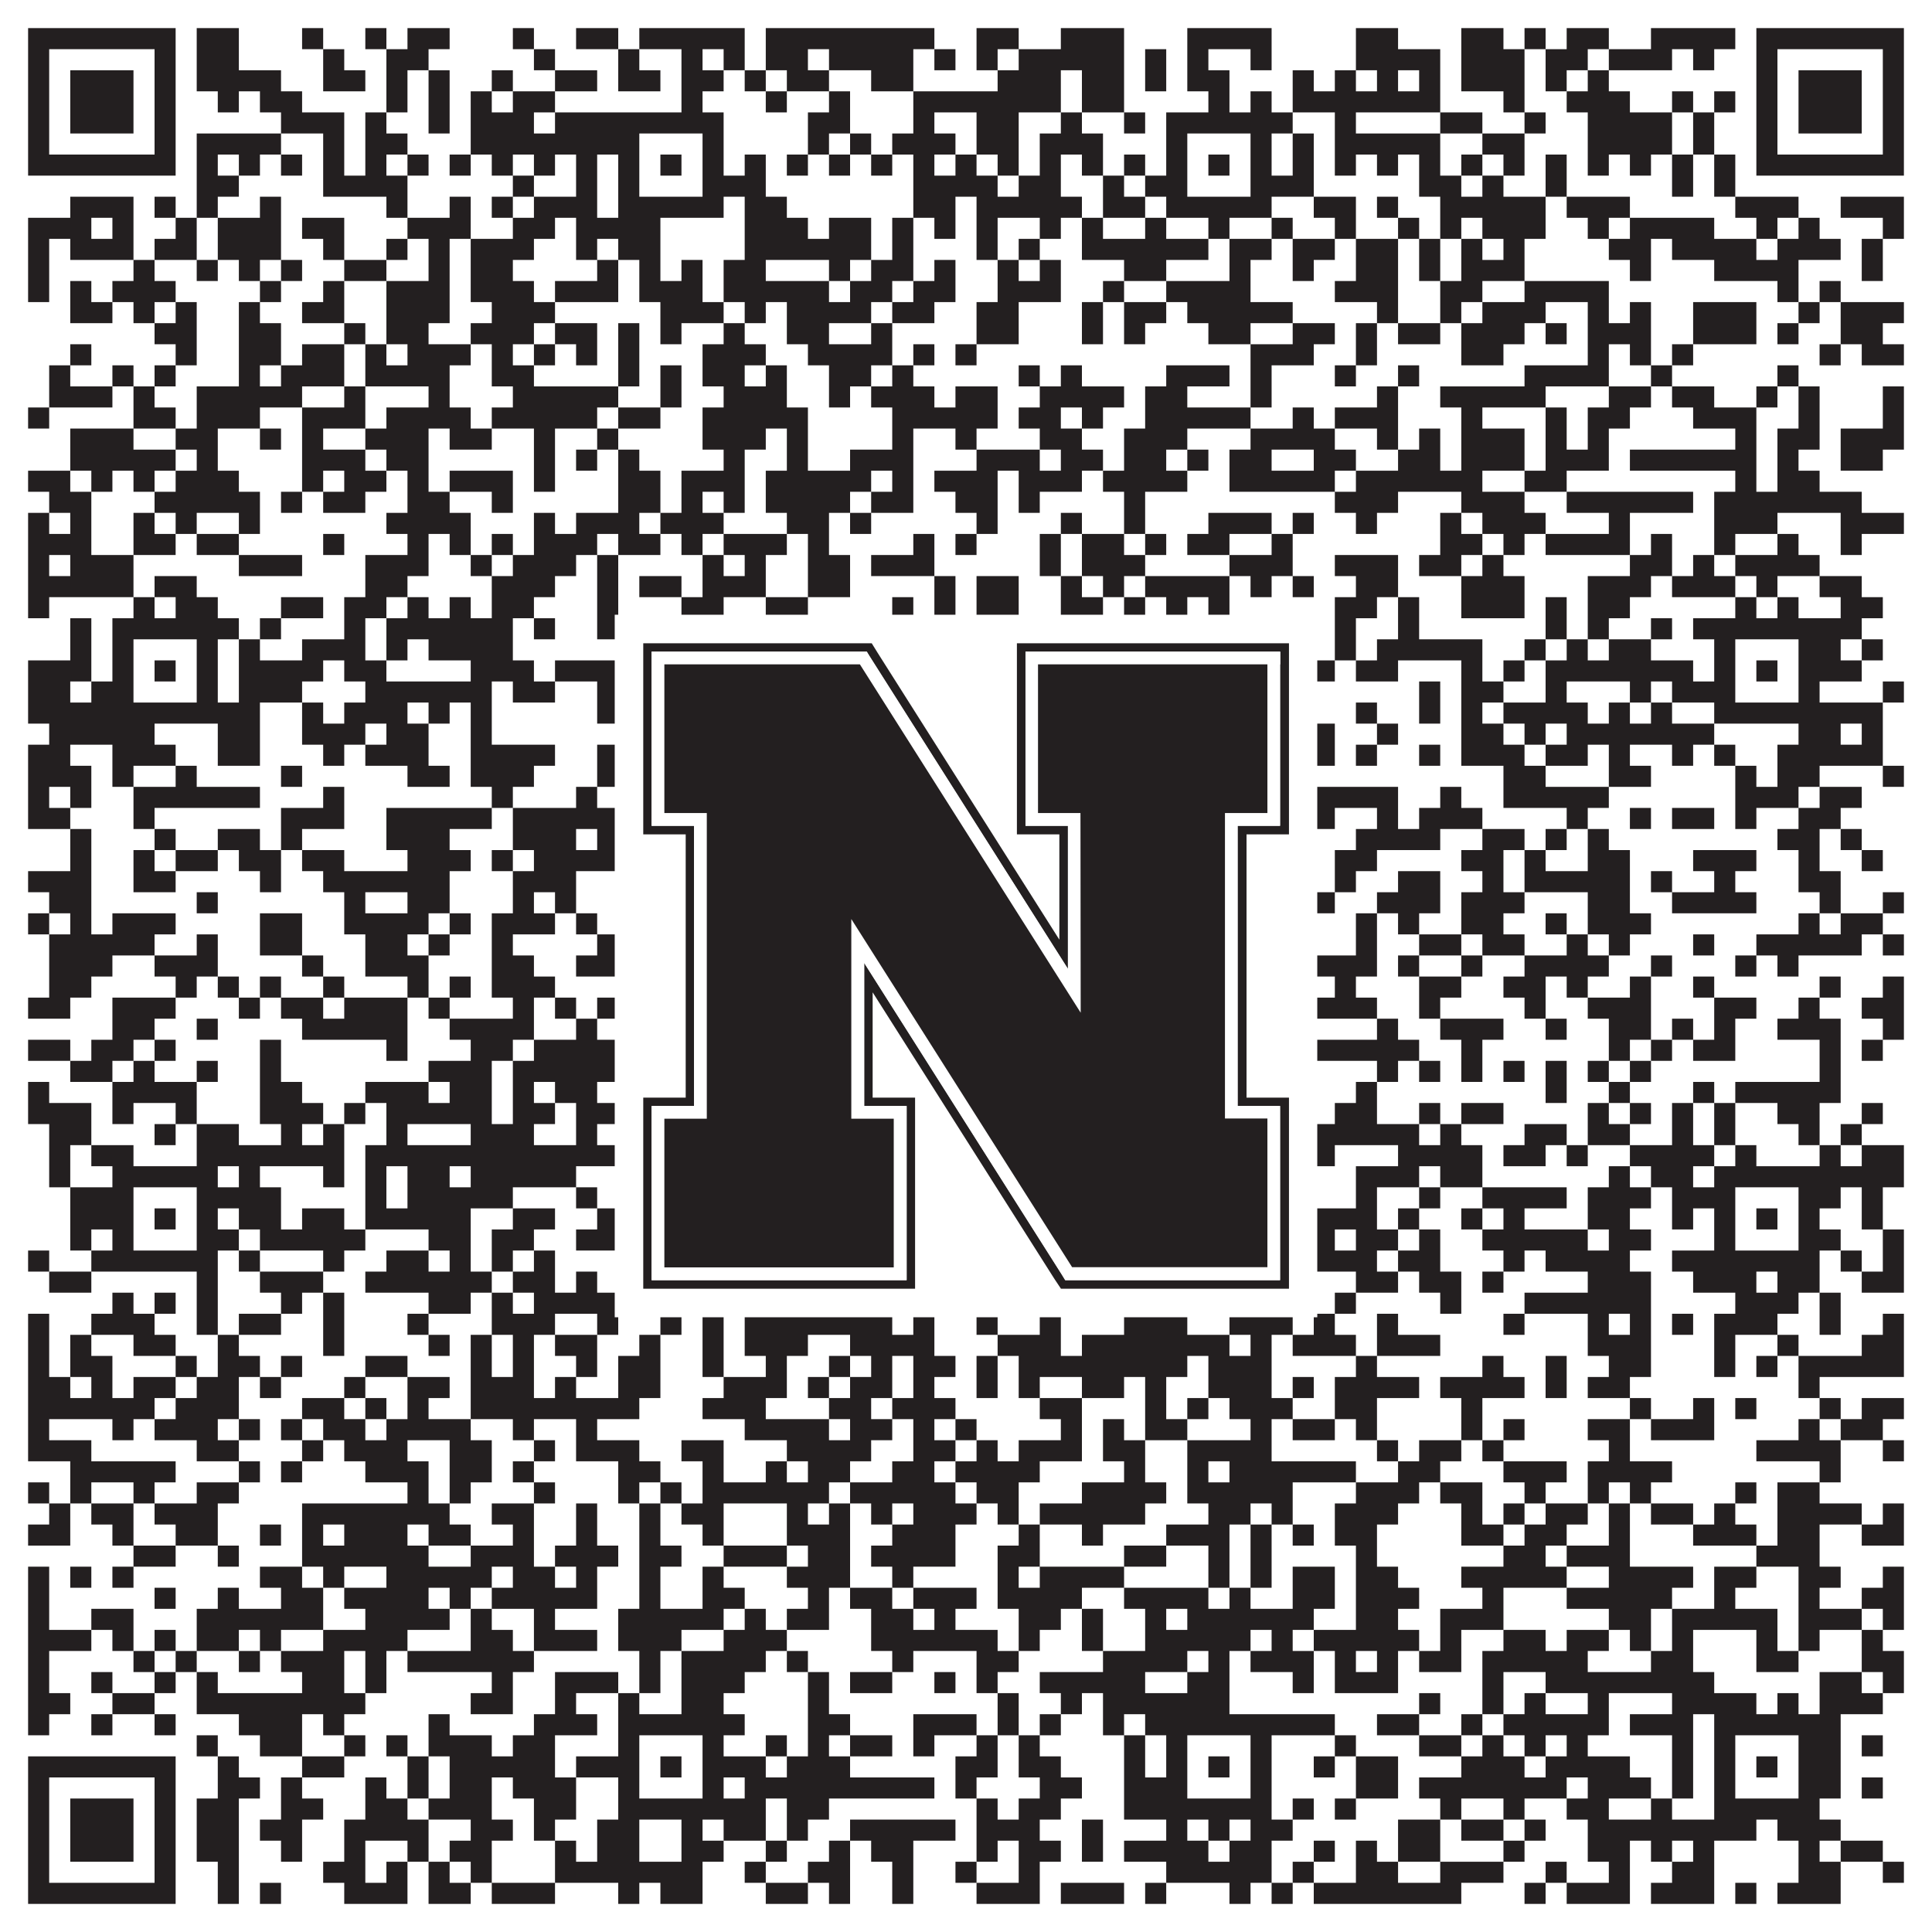
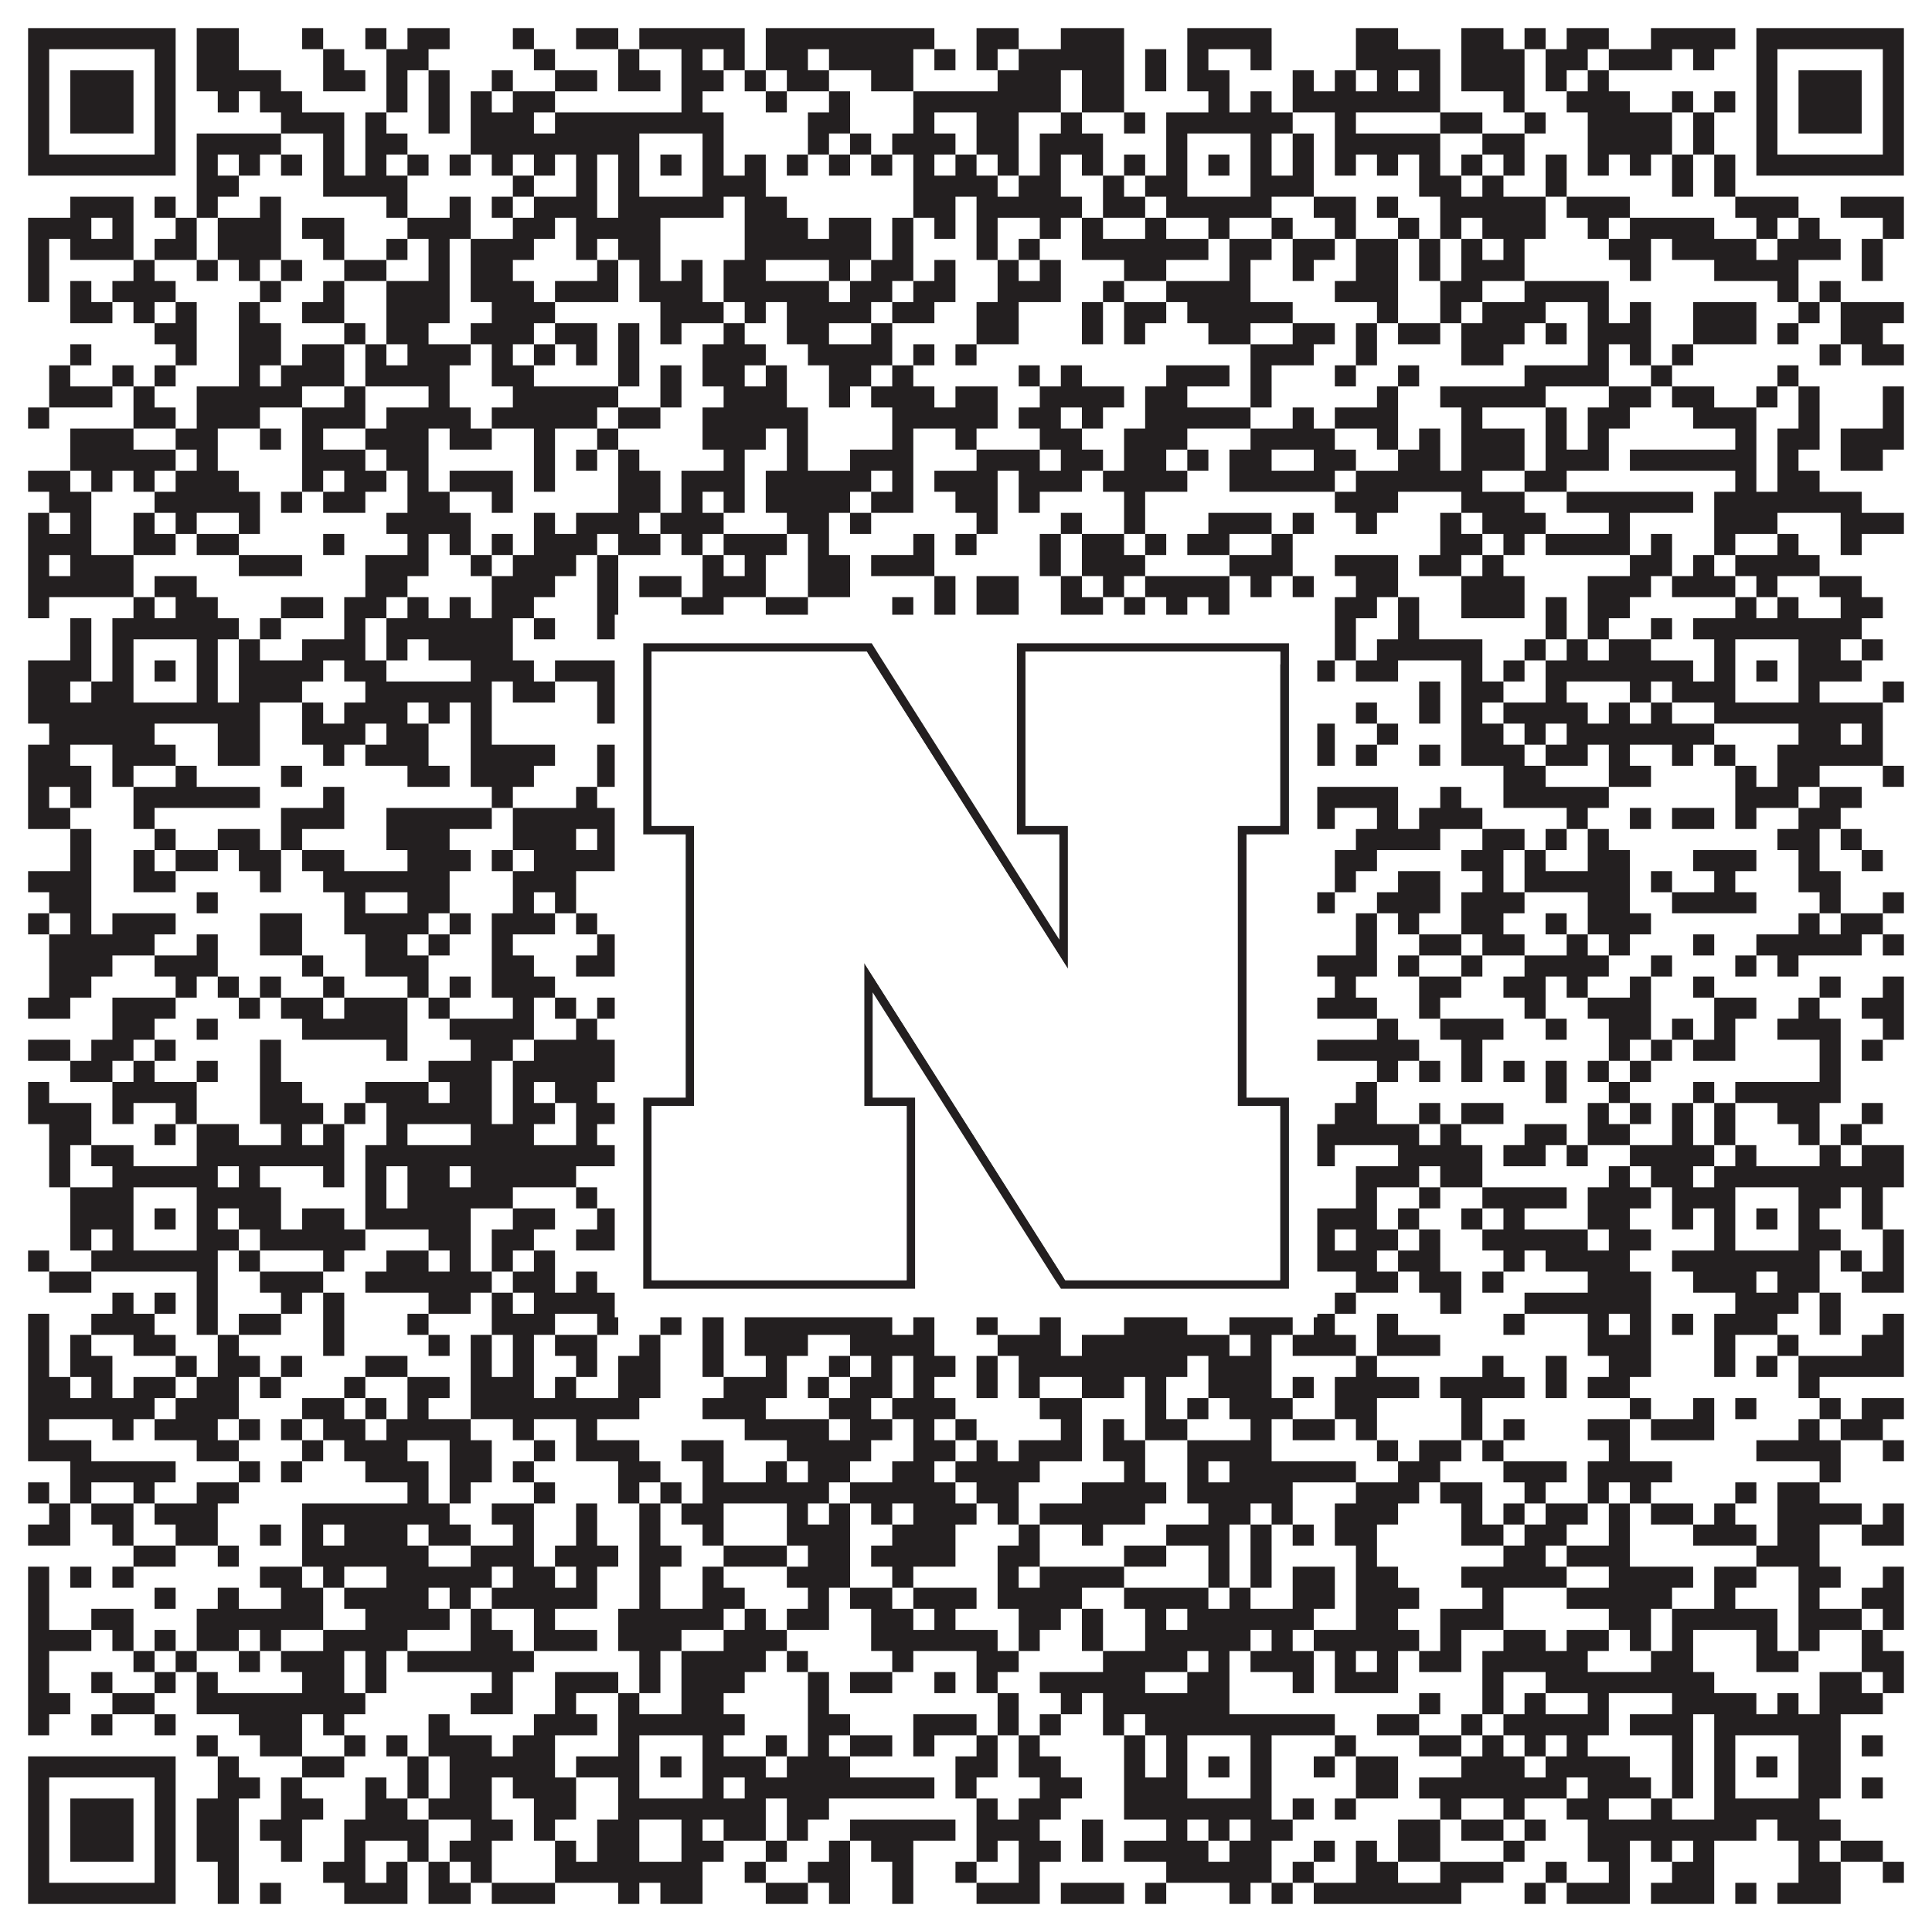
<svg xmlns="http://www.w3.org/2000/svg" version="1.1" width="1100px" height="1100px" viewBox="0 0 1100 1100">
-   <rect x="0" y="0" width="1100" height="1100" fill="#ffffff" fill-opacity="1" />
  <path fill="#231f20" fill-opacity="1" d="M16,16L100,16L100,28L16,28ZM112,16L136,16L136,28L112,28ZM172,16L184,16L184,28L172,28ZM208,16L220,16L220,28L208,28ZM232,16L256,16L256,28L232,28ZM292,16L304,16L304,28L292,28ZM328,16L352,16L352,28L328,28ZM364,16L424,16L424,28L364,28ZM436,16L532,16L532,28L436,28ZM556,16L580,16L580,28L556,28ZM604,16L640,16L640,28L604,28ZM676,16L724,16L724,28L676,28ZM772,16L796,16L796,28L772,28ZM832,16L856,16L856,28L832,28ZM868,16L880,16L880,28L868,28ZM892,16L916,16L916,28L892,28ZM940,16L988,16L988,28L940,28ZM1000,16L1084,16L1084,28L1000,28ZM16,28L28,28L28,40L16,40ZM88,28L100,28L100,40L88,40ZM112,28L136,28L136,40L112,40ZM184,28L196,28L196,40L184,40ZM220,28L244,28L244,40L220,40ZM304,28L316,28L316,40L304,40ZM352,28L364,28L364,40L352,40ZM388,28L400,28L400,40L388,40ZM412,28L424,28L424,40L412,40ZM436,28L460,28L460,40L436,40ZM472,28L520,28L520,40L472,40ZM532,28L544,28L544,40L532,40ZM556,28L568,28L568,40L556,40ZM580,28L640,28L640,40L580,40ZM652,28L664,28L664,40L652,40ZM676,28L688,28L688,40L676,40ZM712,28L724,28L724,40L712,40ZM772,28L820,28L820,40L772,40ZM832,28L868,28L868,40L832,40ZM880,28L904,28L904,40L880,40ZM916,28L952,28L952,40L916,40ZM964,28L976,28L976,40L964,40ZM1000,28L1012,28L1012,40L1000,40ZM1072,28L1084,28L1084,40L1072,40ZM16,40L28,40L28,52L16,52ZM40,40L76,40L76,52L40,52ZM88,40L100,40L100,52L88,52ZM112,40L160,40L160,52L112,52ZM184,40L208,40L208,52L184,52ZM220,40L232,40L232,52L220,52ZM244,40L256,40L256,52L244,52ZM280,40L292,40L292,52L280,52ZM316,40L340,40L340,52L316,52ZM352,40L376,40L376,52L352,52ZM388,40L412,40L412,52L388,52ZM424,40L436,40L436,52L424,52ZM448,40L472,40L472,52L448,52ZM496,40L520,40L520,52L496,52ZM568,40L604,40L604,52L568,52ZM616,40L640,40L640,52L616,52ZM652,40L664,40L664,52L652,52ZM676,40L700,40L700,52L676,52ZM736,40L748,40L748,52L736,52ZM760,40L772,40L772,52L760,52ZM784,40L796,40L796,52L784,52ZM808,40L820,40L820,52L808,52ZM832,40L868,40L868,52L832,52ZM880,40L892,40L892,52L880,52ZM904,40L916,40L916,52L904,52ZM1000,40L1012,40L1012,52L1000,52ZM1024,40L1060,40L1060,52L1024,52ZM1072,40L1084,40L1084,52L1072,52ZM16,52L28,52L28,64L16,64ZM40,52L76,52L76,64L40,64ZM88,52L100,52L100,64L88,64ZM124,52L136,52L136,64L124,64ZM148,52L172,52L172,64L148,64ZM220,52L232,52L232,64L220,64ZM244,52L256,52L256,64L244,64ZM268,52L280,52L280,64L268,64ZM292,52L316,52L316,64L292,64ZM388,52L400,52L400,64L388,64ZM436,52L448,52L448,64L436,64ZM472,52L484,52L484,64L472,64ZM520,52L604,52L604,64L520,64ZM616,52L640,52L640,64L616,64ZM688,52L700,52L700,64L688,64ZM712,52L724,52L724,64L712,64ZM736,52L820,52L820,64L736,64ZM856,52L868,52L868,64L856,64ZM892,52L928,52L928,64L892,64ZM952,52L964,52L964,64L952,64ZM976,52L988,52L988,64L976,64ZM1000,52L1012,52L1012,64L1000,64ZM1024,52L1060,52L1060,64L1024,64ZM1072,52L1084,52L1084,64L1072,64ZM16,64L28,64L28,76L16,76ZM40,64L76,64L76,76L40,76ZM88,64L100,64L100,76L88,76ZM160,64L196,64L196,76L160,76ZM208,64L220,64L220,76L208,76ZM244,64L256,64L256,76L244,76ZM268,64L304,64L304,76L268,76ZM316,64L412,64L412,76L316,76ZM460,64L484,64L484,76L460,76ZM520,64L532,64L532,76L520,76ZM556,64L580,64L580,76L556,76ZM604,64L616,64L616,76L604,76ZM640,64L652,64L652,76L640,76ZM664,64L736,64L736,76L664,76ZM760,64L772,64L772,76L760,76ZM820,64L844,64L844,76L820,76ZM868,64L880,64L880,76L868,76ZM904,64L952,64L952,76L904,76ZM964,64L976,64L976,76L964,76ZM1000,64L1012,64L1012,76L1000,76ZM1024,64L1060,64L1060,76L1024,76ZM1072,64L1084,64L1084,76L1072,76ZM16,76L28,76L28,88L16,88ZM88,76L100,76L100,88L88,88ZM112,76L160,76L160,88L112,88ZM184,76L196,76L196,88L184,88ZM208,76L232,76L232,88L208,88ZM268,76L364,76L364,88L268,88ZM400,76L412,76L412,88L400,88ZM460,76L472,76L472,88L460,88ZM484,76L496,76L496,88L484,88ZM508,76L544,76L544,88L508,88ZM556,76L580,76L580,88L556,88ZM592,76L628,76L628,88L592,88ZM664,76L676,76L676,88L664,88ZM712,76L724,76L724,88L712,88ZM736,76L748,76L748,88L736,88ZM760,76L820,76L820,88L760,88ZM844,76L868,76L868,88L844,88ZM904,76L952,76L952,88L904,88ZM964,76L976,76L976,88L964,88ZM1000,76L1012,76L1012,88L1000,88ZM1072,76L1084,76L1084,88L1072,88ZM16,88L100,88L100,100L16,100ZM112,88L124,88L124,100L112,100ZM136,88L148,88L148,100L136,100ZM160,88L172,88L172,100L160,100ZM184,88L196,88L196,100L184,100ZM208,88L220,88L220,100L208,100ZM232,88L244,88L244,100L232,100ZM256,88L268,88L268,100L256,100ZM280,88L292,88L292,100L280,100ZM304,88L316,88L316,100L304,100ZM328,88L340,88L340,100L328,100ZM352,88L364,88L364,100L352,100ZM376,88L388,88L388,100L376,100ZM400,88L412,88L412,100L400,100ZM424,88L436,88L436,100L424,100ZM448,88L460,88L460,100L448,100ZM472,88L484,88L484,100L472,100ZM496,88L508,88L508,100L496,100ZM520,88L532,88L532,100L520,100ZM544,88L556,88L556,100L544,100ZM568,88L580,88L580,100L568,100ZM592,88L604,88L604,100L592,100ZM616,88L628,88L628,100L616,100ZM640,88L652,88L652,100L640,100ZM664,88L676,88L676,100L664,100ZM688,88L700,88L700,100L688,100ZM712,88L724,88L724,100L712,100ZM736,88L748,88L748,100L736,100ZM760,88L772,88L772,100L760,100ZM784,88L796,88L796,100L784,100ZM808,88L820,88L820,100L808,100ZM832,88L844,88L844,100L832,100ZM856,88L868,88L868,100L856,100ZM880,88L892,88L892,100L880,100ZM904,88L916,88L916,100L904,100ZM928,88L940,88L940,100L928,100ZM952,88L964,88L964,100L952,100ZM976,88L988,88L988,100L976,100ZM1000,88L1084,88L1084,100L1000,100ZM112,100L136,100L136,112L112,112ZM184,100L232,100L232,112L184,112ZM292,100L304,100L304,112L292,112ZM328,100L340,100L340,112L328,112ZM352,100L364,100L364,112L352,112ZM400,100L436,100L436,112L400,112ZM520,100L568,100L568,112L520,112ZM580,100L604,100L604,112L580,112ZM628,100L640,100L640,112L628,112ZM652,100L676,100L676,112L652,112ZM712,100L748,100L748,112L712,112ZM808,100L832,100L832,112L808,112ZM844,100L856,100L856,112L844,112ZM880,100L892,100L892,112L880,112ZM952,100L964,100L964,112L952,112ZM976,100L988,100L988,112L976,112ZM40,112L76,112L76,124L40,124ZM88,112L100,112L100,124L88,124ZM112,112L124,112L124,124L112,124ZM148,112L160,112L160,124L148,124ZM220,112L232,112L232,124L220,124ZM256,112L268,112L268,124L256,124ZM280,112L292,112L292,124L280,124ZM304,112L340,112L340,124L304,124ZM352,112L412,112L412,124L352,124ZM424,112L448,112L448,124L424,124ZM520,112L544,112L544,124L520,124ZM556,112L616,112L616,124L556,124ZM628,112L652,112L652,124L628,124ZM664,112L724,112L724,124L664,124ZM748,112L772,112L772,124L748,124ZM784,112L796,112L796,124L784,124ZM820,112L880,112L880,124L820,124ZM892,112L928,112L928,124L892,124ZM988,112L1024,112L1024,124L988,124ZM1048,112L1084,112L1084,124L1048,124ZM16,124L52,124L52,136L16,136ZM64,124L76,124L76,136L64,136ZM100,124L112,124L112,136L100,136ZM124,124L160,124L160,136L124,136ZM172,124L196,124L196,136L172,136ZM232,124L268,124L268,136L232,136ZM292,124L316,124L316,136L292,136ZM328,124L376,124L376,136L328,136ZM424,124L460,124L460,136L424,136ZM472,124L496,124L496,136L472,136ZM508,124L520,124L520,136L508,136ZM532,124L544,124L544,136L532,136ZM556,124L568,124L568,136L556,136ZM592,124L604,124L604,136L592,136ZM616,124L628,124L628,136L616,136ZM652,124L664,124L664,136L652,136ZM688,124L700,124L700,136L688,136ZM724,124L736,124L736,136L724,136ZM760,124L772,124L772,136L760,136ZM796,124L808,124L808,136L796,136ZM820,124L832,124L832,136L820,136ZM844,124L880,124L880,136L844,136ZM904,124L916,124L916,136L904,136ZM928,124L976,124L976,136L928,136ZM1000,124L1012,124L1012,136L1000,136ZM1024,124L1036,124L1036,136L1024,136ZM1072,124L1084,124L1084,136L1072,136ZM16,136L28,136L28,148L16,148ZM40,136L76,136L76,148L40,148ZM88,136L112,136L112,148L88,148ZM124,136L160,136L160,148L124,148ZM184,136L196,136L196,148L184,148ZM220,136L232,136L232,148L220,148ZM244,136L256,136L256,148L244,148ZM268,136L304,136L304,148L268,148ZM328,136L340,136L340,148L328,148ZM352,136L376,136L376,148L352,148ZM424,136L496,136L496,148L424,148ZM508,136L520,136L520,148L508,148ZM556,136L568,136L568,148L556,148ZM580,136L592,136L592,148L580,148ZM616,136L688,136L688,148L616,148ZM700,136L724,136L724,148L700,148ZM736,136L760,136L760,148L736,148ZM772,136L796,136L796,148L772,148ZM808,136L820,136L820,148L808,148ZM832,136L844,136L844,148L832,148ZM856,136L868,136L868,148L856,148ZM916,136L940,136L940,148L916,148ZM952,136L1000,136L1000,148L952,148ZM1012,136L1048,136L1048,148L1012,148ZM1060,136L1072,136L1072,148L1060,148ZM16,148L28,148L28,160L16,160ZM76,148L88,148L88,160L76,160ZM112,148L124,148L124,160L112,160ZM136,148L148,148L148,160L136,160ZM160,148L172,148L172,160L160,160ZM196,148L220,148L220,160L196,160ZM244,148L256,148L256,160L244,160ZM268,148L292,148L292,160L268,160ZM340,148L352,148L352,160L340,160ZM364,148L376,148L376,160L364,160ZM388,148L400,148L400,160L388,160ZM412,148L436,148L436,160L412,160ZM472,148L484,148L484,160L472,160ZM496,148L520,148L520,160L496,160ZM532,148L544,148L544,160L532,160ZM568,148L580,148L580,160L568,160ZM592,148L604,148L604,160L592,160ZM640,148L664,148L664,160L640,160ZM700,148L712,148L712,160L700,160ZM736,148L748,148L748,160L736,160ZM772,148L796,148L796,160L772,160ZM808,148L820,148L820,160L808,160ZM832,148L868,148L868,160L832,160ZM928,148L940,148L940,160L928,160ZM976,148L1024,148L1024,160L976,160ZM1060,148L1072,148L1072,160L1060,160ZM16,160L28,160L28,172L16,172ZM40,160L52,160L52,172L40,172ZM64,160L100,160L100,172L64,172ZM148,160L160,160L160,172L148,172ZM184,160L196,160L196,172L184,172ZM220,160L256,160L256,172L220,172ZM268,160L304,160L304,172L268,172ZM316,160L352,160L352,172L316,172ZM364,160L400,160L400,172L364,172ZM412,160L472,160L472,172L412,172ZM484,160L508,160L508,172L484,172ZM520,160L544,160L544,172L520,172ZM568,160L604,160L604,172L568,172ZM628,160L640,160L640,172L628,172ZM664,160L712,160L712,172L664,172ZM760,160L796,160L796,172L760,172ZM820,160L844,160L844,172L820,172ZM868,160L916,160L916,172L868,172ZM1012,160L1024,160L1024,172L1012,172ZM1036,160L1048,160L1048,172L1036,172ZM40,172L64,172L64,184L40,184ZM76,172L88,172L88,184L76,184ZM100,172L112,172L112,184L100,184ZM136,172L148,172L148,184L136,184ZM172,172L196,172L196,184L172,184ZM220,172L256,172L256,184L220,184ZM280,172L316,172L316,184L280,184ZM376,172L412,172L412,184L376,184ZM424,172L436,172L436,184L424,184ZM448,172L496,172L496,184L448,184ZM508,172L532,172L532,184L508,184ZM556,172L580,172L580,184L556,184ZM616,172L628,172L628,184L616,184ZM640,172L664,172L664,184L640,184ZM676,172L736,172L736,184L676,184ZM784,172L796,172L796,184L784,184ZM820,172L832,172L832,184L820,184ZM844,172L880,172L880,184L844,184ZM904,172L916,172L916,184L904,184ZM928,172L940,172L940,184L928,184ZM964,172L1000,172L1000,184L964,184ZM1024,172L1036,172L1036,184L1024,184ZM1048,172L1084,172L1084,184L1048,184ZM88,184L112,184L112,196L88,196ZM136,184L160,184L160,196L136,196ZM196,184L208,184L208,196L196,196ZM220,184L244,184L244,196L220,196ZM268,184L304,184L304,196L268,196ZM316,184L340,184L340,196L316,196ZM352,184L364,184L364,196L352,196ZM376,184L388,184L388,196L376,196ZM412,184L424,184L424,196L412,196ZM448,184L472,184L472,196L448,196ZM496,184L508,184L508,196L496,196ZM556,184L580,184L580,196L556,196ZM616,184L628,184L628,196L616,196ZM640,184L652,184L652,196L640,196ZM688,184L712,184L712,196L688,196ZM736,184L760,184L760,196L736,196ZM772,184L784,184L784,196L772,196ZM796,184L820,184L820,196L796,196ZM832,184L868,184L868,196L832,196ZM880,184L892,184L892,196L880,196ZM904,184L940,184L940,196L904,196ZM964,184L1000,184L1000,196L964,196ZM1012,184L1024,184L1024,196L1012,196ZM1048,184L1072,184L1072,196L1048,196ZM40,196L52,196L52,208L40,208ZM100,196L112,196L112,208L100,208ZM136,196L160,196L160,208L136,208ZM172,196L196,196L196,208L172,208ZM208,196L220,196L220,208L208,208ZM232,196L268,196L268,208L232,208ZM280,196L292,196L292,208L280,208ZM304,196L316,196L316,208L304,208ZM328,196L340,196L340,208L328,208ZM352,196L364,196L364,208L352,208ZM400,196L436,196L436,208L400,208ZM460,196L508,196L508,208L460,208ZM520,196L532,196L532,208L520,208ZM544,196L556,196L556,208L544,208ZM712,196L748,196L748,208L712,208ZM772,196L784,196L784,208L772,208ZM832,196L856,196L856,208L832,208ZM904,196L916,196L916,208L904,208ZM928,196L940,196L940,208L928,208ZM952,196L964,196L964,208L952,208ZM1036,196L1048,196L1048,208L1036,208ZM1060,196L1084,196L1084,208L1060,208ZM28,208L40,208L40,220L28,220ZM64,208L76,208L76,220L64,220ZM88,208L100,208L100,220L88,220ZM136,208L148,208L148,220L136,220ZM160,208L196,208L196,220L160,220ZM208,208L256,208L256,220L208,220ZM280,208L304,208L304,220L280,220ZM352,208L364,208L364,220L352,220ZM376,208L388,208L388,220L376,220ZM400,208L424,208L424,220L400,220ZM436,208L448,208L448,220L436,220ZM472,208L496,208L496,220L472,220ZM508,208L520,208L520,220L508,220ZM580,208L592,208L592,220L580,220ZM604,208L616,208L616,220L604,220ZM664,208L700,208L700,220L664,220ZM712,208L724,208L724,220L712,220ZM760,208L772,208L772,220L760,220ZM796,208L808,208L808,220L796,220ZM868,208L916,208L916,220L868,220ZM940,208L952,208L952,220L940,220ZM1012,208L1024,208L1024,220L1012,220ZM28,220L64,220L64,232L28,232ZM76,220L88,220L88,232L76,232ZM112,220L172,220L172,232L112,232ZM196,220L208,220L208,232L196,232ZM244,220L256,220L256,232L244,232ZM292,220L352,220L352,232L292,232ZM376,220L388,220L388,232L376,232ZM412,220L448,220L448,232L412,232ZM472,220L484,220L484,232L472,232ZM496,220L532,220L532,232L496,232ZM544,220L568,220L568,232L544,232ZM592,220L640,220L640,232L592,232ZM652,220L676,220L676,232L652,232ZM712,220L724,220L724,232L712,232ZM784,220L796,220L796,232L784,232ZM820,220L880,220L880,232L820,232ZM916,220L940,220L940,232L916,232ZM952,220L976,220L976,232L952,232ZM1000,220L1012,220L1012,232L1000,232ZM1024,220L1036,220L1036,232L1024,232ZM1072,220L1084,220L1084,232L1072,232ZM16,232L28,232L28,244L16,244ZM76,232L100,232L100,244L76,244ZM112,232L148,232L148,244L112,244ZM172,232L208,232L208,244L172,244ZM220,232L268,232L268,244L220,244ZM280,232L340,232L340,244L280,244ZM352,232L376,232L376,244L352,244ZM400,232L460,232L460,244L400,244ZM508,232L568,232L568,244L508,244ZM580,232L604,232L604,244L580,244ZM616,232L628,232L628,244L616,244ZM652,232L712,232L712,244L652,244ZM736,232L748,232L748,244L736,244ZM760,232L796,232L796,244L760,244ZM832,232L844,232L844,244L832,244ZM880,232L892,232L892,244L880,244ZM904,232L928,232L928,244L904,244ZM964,232L1000,232L1000,244L964,244ZM1024,232L1036,232L1036,244L1024,244ZM1072,232L1084,232L1084,244L1072,244ZM40,244L76,244L76,256L40,256ZM100,244L124,244L124,256L100,256ZM148,244L160,244L160,256L148,256ZM172,244L184,244L184,256L172,256ZM208,244L244,244L244,256L208,256ZM256,244L280,244L280,256L256,256ZM304,244L316,244L316,256L304,256ZM340,244L352,244L352,256L340,256ZM400,244L436,244L436,256L400,256ZM448,244L460,244L460,256L448,256ZM508,244L520,244L520,256L508,256ZM544,244L556,244L556,256L544,256ZM592,244L616,244L616,256L592,256ZM640,244L676,244L676,256L640,256ZM712,244L760,244L760,256L712,256ZM784,244L796,244L796,256L784,256ZM808,244L820,244L820,256L808,256ZM832,244L868,244L868,256L832,256ZM880,244L892,244L892,256L880,256ZM904,244L916,244L916,256L904,256ZM988,244L1000,244L1000,256L988,256ZM1012,244L1036,244L1036,256L1012,256ZM1048,244L1084,244L1084,256L1048,256ZM40,256L100,256L100,268L40,268ZM112,256L124,256L124,268L112,268ZM172,256L208,256L208,268L172,268ZM220,256L244,256L244,268L220,268ZM304,256L316,256L316,268L304,268ZM328,256L340,256L340,268L328,268ZM352,256L364,256L364,268L352,268ZM412,256L424,256L424,268L412,268ZM448,256L460,256L460,268L448,268ZM484,256L520,256L520,268L484,268ZM556,256L592,256L592,268L556,268ZM604,256L628,256L628,268L604,268ZM640,256L664,256L664,268L640,268ZM676,256L688,256L688,268L676,268ZM700,256L724,256L724,268L700,268ZM748,256L772,256L772,268L748,268ZM796,256L820,256L820,268L796,268ZM832,256L868,256L868,268L832,268ZM880,256L916,256L916,268L880,268ZM928,256L1000,256L1000,268L928,268ZM1012,256L1024,256L1024,268L1012,268ZM1048,256L1072,256L1072,268L1048,268ZM16,268L40,268L40,280L16,280ZM52,268L64,268L64,280L52,280ZM76,268L88,268L88,280L76,280ZM100,268L136,268L136,280L100,280ZM172,268L184,268L184,280L172,280ZM196,268L220,268L220,280L196,280ZM232,268L244,268L244,280L232,280ZM256,268L292,268L292,280L256,280ZM304,268L316,268L316,280L304,280ZM352,268L376,268L376,280L352,280ZM388,268L424,268L424,280L388,280ZM436,268L496,268L496,280L436,280ZM508,268L520,268L520,280L508,280ZM532,268L568,268L568,280L532,280ZM580,268L616,268L616,280L580,280ZM628,268L676,268L676,280L628,280ZM700,268L760,268L760,280L700,280ZM772,268L844,268L844,280L772,280ZM868,268L892,268L892,280L868,280ZM988,268L1000,268L1000,280L988,280ZM1012,268L1036,268L1036,280L1012,280ZM28,280L52,280L52,292L28,292ZM88,280L148,280L148,292L88,292ZM160,280L172,280L172,292L160,292ZM184,280L208,280L208,292L184,292ZM232,280L256,280L256,292L232,292ZM280,280L292,280L292,292L280,292ZM352,280L376,280L376,292L352,292ZM388,280L400,280L400,292L388,292ZM412,280L424,280L424,292L412,292ZM436,280L484,280L484,292L436,292ZM496,280L520,280L520,292L496,292ZM544,280L568,280L568,292L544,292ZM580,280L592,280L592,292L580,292ZM640,280L652,280L652,292L640,292ZM760,280L796,280L796,292L760,292ZM832,280L868,280L868,292L832,292ZM892,280L964,280L964,292L892,292ZM976,280L1060,280L1060,292L976,292ZM16,292L28,292L28,304L16,304ZM40,292L52,292L52,304L40,304ZM76,292L88,292L88,304L76,304ZM100,292L112,292L112,304L100,304ZM136,292L148,292L148,304L136,304ZM220,292L268,292L268,304L220,304ZM304,292L316,292L316,304L304,304ZM328,292L364,292L364,304L328,304ZM376,292L412,292L412,304L376,304ZM448,292L472,292L472,304L448,304ZM484,292L496,292L496,304L484,304ZM556,292L568,292L568,304L556,304ZM604,292L616,292L616,304L604,304ZM640,292L652,292L652,304L640,304ZM688,292L724,292L724,304L688,304ZM736,292L748,292L748,304L736,304ZM772,292L784,292L784,304L772,304ZM820,292L832,292L832,304L820,304ZM844,292L880,292L880,304L844,304ZM916,292L928,292L928,304L916,304ZM976,292L1012,292L1012,304L976,304ZM1048,292L1084,292L1084,304L1048,304ZM16,304L52,304L52,316L16,316ZM76,304L100,304L100,316L76,316ZM112,304L136,304L136,316L112,316ZM184,304L196,304L196,316L184,316ZM232,304L244,304L244,316L232,316ZM256,304L268,304L268,316L256,316ZM280,304L292,304L292,316L280,316ZM304,304L340,304L340,316L304,316ZM352,304L376,304L376,316L352,316ZM388,304L400,304L400,316L388,316ZM412,304L448,304L448,316L412,316ZM460,304L472,304L472,316L460,316ZM520,304L532,304L532,316L520,316ZM544,304L556,304L556,316L544,316ZM592,304L604,304L604,316L592,316ZM616,304L640,304L640,316L616,316ZM652,304L664,304L664,316L652,316ZM676,304L700,304L700,316L676,316ZM724,304L736,304L736,316L724,316ZM820,304L844,304L844,316L820,316ZM856,304L868,304L868,316L856,316ZM880,304L928,304L928,316L880,316ZM940,304L952,304L952,316L940,316ZM976,304L988,304L988,316L976,316ZM1012,304L1024,304L1024,316L1012,316ZM1048,304L1060,304L1060,316L1048,316ZM16,316L28,316L28,328L16,328ZM40,316L76,316L76,328L40,328ZM136,316L172,316L172,328L136,328ZM208,316L244,316L244,328L208,328ZM268,316L280,316L280,328L268,328ZM292,316L328,316L328,328L292,328ZM340,316L352,316L352,328L340,328ZM400,316L412,316L412,328L400,328ZM424,316L436,316L436,328L424,328ZM460,316L484,316L484,328L460,328ZM496,316L532,316L532,328L496,328ZM592,316L604,316L604,328L592,328ZM616,316L652,316L652,328L616,328ZM700,316L736,316L736,328L700,328ZM760,316L796,316L796,328L760,328ZM808,316L832,316L832,328L808,328ZM844,316L856,316L856,328L844,328ZM928,316L952,316L952,328L928,328ZM964,316L976,316L976,328L964,328ZM988,316L1036,316L1036,328L988,328ZM16,328L76,328L76,340L16,340ZM88,328L112,328L112,340L88,340ZM208,328L232,328L232,340L208,340ZM280,328L316,328L316,340L280,340ZM340,328L352,328L352,340L340,340ZM364,328L388,328L388,340L364,340ZM400,328L436,328L436,340L400,340ZM460,328L484,328L484,340L460,340ZM532,328L544,328L544,340L532,340ZM556,328L580,328L580,340L556,340ZM604,328L616,328L616,340L604,340ZM628,328L640,328L640,340L628,340ZM652,328L700,328L700,340L652,340ZM712,328L724,328L724,340L712,340ZM736,328L748,328L748,340L736,340ZM772,328L796,328L796,340L772,340ZM832,328L868,328L868,340L832,340ZM904,328L940,328L940,340L904,340ZM952,328L988,328L988,340L952,340ZM1000,328L1012,328L1012,340L1000,340ZM1036,328L1060,328L1060,340L1036,340ZM16,340L28,340L28,352L16,352ZM76,340L88,340L88,352L76,352ZM100,340L124,340L124,352L100,352ZM160,340L184,340L184,352L160,352ZM196,340L220,340L220,352L196,352ZM232,340L244,340L244,352L232,352ZM256,340L268,340L268,352L256,352ZM280,340L304,340L304,352L280,352ZM340,340L352,340L352,352L340,352ZM388,340L412,340L412,352L388,352ZM436,340L460,340L460,352L436,352ZM508,340L520,340L520,352L508,352ZM532,340L544,340L544,352L532,352ZM556,340L580,340L580,352L556,352ZM604,340L628,340L628,352L604,352ZM640,340L652,340L652,352L640,352ZM664,340L676,340L676,352L664,352ZM688,340L700,340L700,352L688,352ZM760,340L784,340L784,352L760,352ZM796,340L808,340L808,352L796,352ZM832,340L868,340L868,352L832,352ZM880,340L892,340L892,352L880,352ZM904,340L928,340L928,352L904,352ZM988,340L1000,340L1000,352L988,352ZM1012,340L1024,340L1024,352L1012,352ZM1048,340L1072,340L1072,352L1048,352ZM40,352L52,352L52,364L40,364ZM64,352L136,352L136,364L64,364ZM148,352L160,352L160,364L148,364ZM196,352L208,352L208,364L196,364ZM220,352L292,352L292,364L220,364ZM304,352L316,352L316,364L304,364ZM340,352L412,352L412,364L340,364ZM424,352L436,352L436,364L424,364ZM448,352L460,352L460,364L448,364ZM472,352L496,352L496,364L472,364ZM508,352L568,352L568,364L508,364ZM580,352L604,352L604,364L580,364ZM664,352L724,352L724,364L664,364ZM760,352L772,352L772,364L760,364ZM796,352L808,352L808,364L796,364ZM880,352L892,352L892,364L880,364ZM904,352L916,352L916,364L904,364ZM940,352L952,352L952,364L940,364ZM964,352L1060,352L1060,364L964,364ZM40,364L52,364L52,376L40,376ZM64,364L76,364L76,376L64,376ZM112,364L124,364L124,376L112,376ZM136,364L148,364L148,376L136,376ZM172,364L208,364L208,376L172,376ZM220,364L232,364L232,376L220,376ZM244,364L292,364L292,376L244,376ZM352,364L364,364L364,376L352,376ZM400,364L436,364L436,376L400,376ZM448,364L460,364L460,376L448,376ZM472,364L484,364L484,376L472,376ZM508,364L520,364L520,376L508,376ZM592,364L604,364L604,376L592,376ZM616,364L628,364L628,376L616,376ZM652,364L676,364L676,376L652,376ZM712,364L724,364L724,376L712,376ZM760,364L772,364L772,376L760,376ZM784,364L844,364L844,376L784,376ZM868,364L880,364L880,376L868,376ZM892,364L904,364L904,376L892,376ZM916,364L940,364L940,376L916,376ZM976,364L988,364L988,376L976,376ZM1024,364L1048,364L1048,376L1024,376ZM1060,364L1072,364L1072,376L1060,376ZM16,376L52,376L52,388L16,388ZM64,376L76,376L76,388L64,388ZM88,376L100,376L100,388L88,388ZM112,376L124,376L124,388L112,388ZM136,376L184,376L184,388L136,388ZM196,376L220,376L220,388L196,388ZM268,376L304,376L304,388L268,388ZM316,376L364,376L364,388L316,388ZM376,376L388,376L388,388L376,388ZM400,376L448,376L448,388L400,388ZM460,376L472,376L472,388L460,388ZM496,376L508,376L508,388L496,388ZM544,376L628,376L628,388L544,388ZM652,376L676,376L676,388L652,388ZM688,376L700,376L700,388L688,388ZM712,376L724,376L724,388L712,388ZM748,376L760,376L760,388L748,388ZM772,376L796,376L796,388L772,388ZM832,376L844,376L844,388L832,388ZM856,376L868,376L868,388L856,388ZM880,376L964,376L964,388L880,388ZM976,376L988,376L988,388L976,388ZM1000,376L1012,376L1012,388L1000,388ZM1024,376L1060,376L1060,388L1024,388ZM16,388L40,388L40,400L16,400ZM52,388L76,388L76,400L52,400ZM112,388L124,388L124,400L112,400ZM136,388L172,388L172,400L136,400ZM208,388L280,388L280,400L208,400ZM292,388L316,388L316,400L292,400ZM340,388L364,388L364,400L340,400ZM400,388L412,388L412,400L400,400ZM424,388L436,388L436,400L424,400ZM460,388L484,388L484,400L460,400ZM520,388L592,388L592,400L520,400ZM628,388L652,388L652,400L628,400ZM664,388L676,388L676,400L664,400ZM712,388L724,388L724,400L712,400ZM808,388L820,388L820,400L808,400ZM832,388L856,388L856,400L832,400ZM880,388L892,388L892,400L880,400ZM928,388L940,388L940,400L928,400ZM952,388L988,388L988,400L952,400ZM1024,388L1036,388L1036,400L1024,400ZM1072,388L1084,388L1084,400L1072,400ZM16,400L148,400L148,412L16,412ZM172,400L184,400L184,412L172,412ZM196,400L232,400L232,412L196,412ZM244,400L256,400L256,412L244,412ZM268,400L280,400L280,412L268,412ZM340,400L424,400L424,412L340,412ZM436,400L460,400L460,412L436,412ZM484,400L496,400L496,412L484,412ZM508,400L556,400L556,412L508,412ZM616,400L640,400L640,412L616,412ZM664,400L748,400L748,412L664,412ZM772,400L784,400L784,412L772,412ZM808,400L820,400L820,412L808,412ZM832,400L844,400L844,412L832,412ZM856,400L904,400L904,412L856,412ZM916,400L928,400L928,412L916,412ZM940,400L952,400L952,412L940,412ZM976,400L1072,400L1072,412L976,412ZM28,412L88,412L88,424L28,424ZM124,412L148,412L148,424L124,424ZM172,412L208,412L208,424L172,424ZM220,412L244,412L244,424L220,424ZM268,412L280,412L280,424L268,424ZM376,412L388,412L388,424L376,424ZM400,412L412,412L412,424L400,424ZM436,412L448,412L448,424L436,424ZM472,412L496,412L496,424L472,424ZM520,412L532,412L532,424L520,424ZM568,412L604,412L604,424L568,424ZM628,412L640,412L640,424L628,424ZM688,412L700,412L700,424L688,424ZM712,412L736,412L736,424L712,424ZM748,412L760,412L760,424L748,424ZM784,412L796,412L796,424L784,424ZM832,412L856,412L856,424L832,424ZM868,412L880,412L880,424L868,424ZM892,412L976,412L976,424L892,424ZM1024,412L1048,412L1048,424L1024,424ZM1060,412L1072,412L1072,424L1060,424ZM16,424L40,424L40,436L16,436ZM64,424L100,424L100,436L64,436ZM124,424L148,424L148,436L124,436ZM184,424L196,424L196,436L184,436ZM208,424L244,424L244,436L208,436ZM268,424L316,424L316,436L268,436ZM340,424L364,424L364,436L340,436ZM388,424L400,424L400,436L388,436ZM412,424L424,424L424,436L412,436ZM436,424L448,424L448,436L436,436ZM460,424L472,424L472,436L460,436ZM532,424L568,424L568,436L532,436ZM580,424L592,424L592,436L580,436ZM640,424L664,424L664,436L640,436ZM676,424L724,424L724,436L676,436ZM748,424L760,424L760,436L748,436ZM772,424L784,424L784,436L772,436ZM808,424L820,424L820,436L808,436ZM832,424L868,424L868,436L832,436ZM880,424L904,424L904,436L880,436ZM916,424L928,424L928,436L916,436ZM952,424L964,424L964,436L952,436ZM976,424L988,424L988,436L976,436ZM1012,424L1072,424L1072,436L1012,436ZM16,436L52,436L52,448L16,448ZM64,436L76,436L76,448L64,448ZM100,436L112,436L112,448L100,448ZM160,436L172,436L172,448L160,448ZM232,436L256,436L256,448L232,448ZM268,436L304,436L304,448L268,448ZM340,436L352,436L352,448L340,448ZM364,436L412,436L412,448L364,448ZM448,436L484,436L484,448L448,448ZM496,436L508,436L508,448L496,448ZM520,436L556,436L556,448L520,448ZM568,436L604,436L604,448L568,448ZM616,436L640,436L640,448L616,448ZM664,436L676,436L676,448L664,448ZM712,436L748,436L748,448L712,448ZM856,436L880,436L880,448L856,448ZM916,436L940,436L940,448L916,448ZM988,436L1000,436L1000,448L988,448ZM1012,436L1036,436L1036,448L1012,448ZM1072,436L1084,436L1084,448L1072,448ZM16,448L28,448L28,460L16,460ZM40,448L52,448L52,460L40,460ZM76,448L148,448L148,460L76,460ZM184,448L196,448L196,460L184,460ZM280,448L292,448L292,460L280,460ZM328,448L340,448L340,460L328,460ZM364,448L376,448L376,460L364,460ZM388,448L400,448L400,460L388,460ZM412,448L424,448L424,460L412,460ZM448,448L508,448L508,460L448,460ZM520,448L532,448L532,460L520,460ZM544,448L568,448L568,460L544,460ZM580,448L592,448L592,460L580,460ZM604,448L616,448L616,460L604,460ZM640,448L652,448L652,460L640,460ZM676,448L712,448L712,460L676,460ZM724,448L796,448L796,460L724,460ZM820,448L832,448L832,460L820,460ZM856,448L916,448L916,460L856,460ZM988,448L1024,448L1024,460L988,460ZM1036,448L1060,448L1060,460L1036,460ZM16,460L40,460L40,472L16,472ZM76,460L88,460L88,472L76,472ZM160,460L196,460L196,472L160,472ZM220,460L280,460L280,472L220,472ZM292,460L364,460L364,472L292,472ZM376,460L388,460L388,472L376,472ZM424,460L472,460L472,472L424,472ZM484,460L508,460L508,472L484,472ZM532,460L556,460L556,472L532,472ZM568,460L580,460L580,472L568,472ZM592,460L604,460L604,472L592,472ZM616,460L628,460L628,472L616,472ZM664,460L676,460L676,472L664,472ZM688,460L700,460L700,472L688,472ZM748,460L760,460L760,472L748,472ZM784,460L796,460L796,472L784,472ZM808,460L844,460L844,472L808,472ZM892,460L904,460L904,472L892,472ZM928,460L940,460L940,472L928,472ZM952,460L976,460L976,472L952,472ZM988,460L1000,460L1000,472L988,472ZM1024,460L1048,460L1048,472L1024,472ZM40,472L52,472L52,484L40,484ZM88,472L100,472L100,484L88,484ZM124,472L148,472L148,484L124,484ZM160,472L172,472L172,484L160,484ZM220,472L256,472L256,484L220,484ZM292,472L328,472L328,484L292,484ZM340,472L364,472L364,484L340,484ZM424,472L484,472L484,484L424,484ZM508,472L556,472L556,484L508,484ZM568,472L592,472L592,484L568,484ZM616,472L628,472L628,484L616,484ZM688,472L700,472L700,484L688,484ZM712,472L724,472L724,484L712,484ZM736,472L748,472L748,484L736,484ZM772,472L820,472L820,484L772,484ZM844,472L868,472L868,484L844,484ZM880,472L892,472L892,484L880,484ZM904,472L916,472L916,484L904,484ZM1012,472L1036,472L1036,484L1012,484ZM1048,472L1060,472L1060,484L1048,484ZM40,484L52,484L52,496L40,496ZM76,484L88,484L88,496L76,496ZM100,484L124,484L124,496L100,496ZM136,484L160,484L160,496L136,496ZM172,484L196,484L196,496L172,496ZM232,484L268,484L268,496L232,496ZM280,484L292,484L292,496L280,496ZM304,484L352,484L352,496L304,496ZM376,484L388,484L388,496L376,496ZM412,484L436,484L436,496L412,496ZM460,484L472,484L472,496L460,496ZM508,484L520,484L520,496L508,496ZM556,484L568,484L568,496L556,496ZM580,484L604,484L604,496L580,496ZM616,484L640,484L640,496L616,496ZM652,484L664,484L664,496L652,496ZM688,484L712,484L712,496L688,496ZM760,484L784,484L784,496L760,496ZM832,484L856,484L856,496L832,496ZM868,484L880,484L880,496L868,496ZM904,484L928,484L928,496L904,496ZM964,484L1000,484L1000,496L964,496ZM1024,484L1036,484L1036,496L1024,496ZM1060,484L1072,484L1072,496L1060,496ZM16,496L52,496L52,508L16,508ZM76,496L100,496L100,508L76,508ZM148,496L160,496L160,508L148,508ZM184,496L256,496L256,508L184,508ZM292,496L328,496L328,508L292,508ZM352,496L376,496L376,508L352,508ZM388,496L400,496L400,508L388,508ZM436,496L460,496L460,508L436,508ZM472,496L484,496L484,508L472,508ZM496,496L508,496L508,508L496,508ZM520,496L544,496L544,508L520,508ZM556,496L568,496L568,508L556,508ZM580,496L592,496L592,508L580,508ZM640,496L688,496L688,508L640,508ZM760,496L772,496L772,508L760,508ZM796,496L820,496L820,508L796,508ZM844,496L856,496L856,508L844,508ZM868,496L928,496L928,508L868,508ZM940,496L952,496L952,508L940,508ZM976,496L988,496L988,508L976,508ZM1024,496L1048,496L1048,508L1024,508ZM28,508L52,508L52,520L28,520ZM112,508L124,508L124,520L112,520ZM196,508L208,508L208,520L196,520ZM232,508L256,508L256,520L232,520ZM292,508L304,508L304,520L292,520ZM316,508L328,508L328,520L316,520ZM364,508L376,508L376,520L364,520ZM400,508L424,508L424,520L400,520ZM436,508L448,508L448,520L436,520ZM484,508L508,508L508,520L484,520ZM544,508L604,508L604,520L544,520ZM628,508L640,508L640,520L628,520ZM652,508L676,508L676,520L652,520ZM688,508L700,508L700,520L688,520ZM748,508L760,508L760,520L748,520ZM784,508L820,508L820,520L784,520ZM832,508L868,508L868,520L832,520ZM904,508L928,508L928,520L904,520ZM952,508L1000,508L1000,520L952,520ZM1036,508L1048,508L1048,520L1036,520ZM1072,508L1084,508L1084,520L1072,520ZM16,520L28,520L28,532L16,532ZM40,520L52,520L52,532L40,532ZM64,520L100,520L100,532L64,532ZM148,520L172,520L172,532L148,532ZM196,520L244,520L244,532L196,532ZM256,520L268,520L268,532L256,532ZM280,520L316,520L316,532L280,532ZM328,520L340,520L340,532L328,532ZM364,520L400,520L400,532L364,532ZM436,520L448,520L448,532L436,532ZM472,520L496,520L496,532L472,532ZM544,520L556,520L556,532L544,532ZM568,520L604,520L604,532L568,532ZM616,520L652,520L652,532L616,532ZM676,520L724,520L724,532L676,532ZM772,520L784,520L784,532L772,532ZM796,520L808,520L808,532L796,532ZM832,520L856,520L856,532L832,532ZM880,520L892,520L892,532L880,532ZM904,520L940,520L940,532L904,532ZM1024,520L1036,520L1036,532L1024,532ZM1048,520L1072,520L1072,532L1048,532ZM28,532L88,532L88,544L28,544ZM112,532L124,532L124,544L112,544ZM148,532L172,532L172,544L148,544ZM208,532L232,532L232,544L208,544ZM244,532L256,532L256,544L244,544ZM280,532L292,532L292,544L280,544ZM340,532L352,532L352,544L340,544ZM400,532L460,532L460,544L400,544ZM472,532L508,532L508,544L472,544ZM520,532L568,532L568,544L520,544ZM580,532L592,532L592,544L580,544ZM616,532L628,532L628,544L616,544ZM640,532L664,532L664,544L640,544ZM676,532L688,532L688,544L676,544ZM700,532L712,532L712,544L700,544ZM724,532L736,532L736,544L724,544ZM772,532L784,532L784,544L772,544ZM808,532L832,532L832,544L808,544ZM844,532L868,532L868,544L844,544ZM892,532L904,532L904,544L892,544ZM916,532L928,532L928,544L916,544ZM964,532L976,532L976,544L964,544ZM1000,532L1060,532L1060,544L1000,544ZM1072,532L1084,532L1084,544L1072,544ZM28,544L64,544L64,556L28,556ZM88,544L124,544L124,556L88,556ZM172,544L184,544L184,556L172,556ZM208,544L244,544L244,556L208,556ZM280,544L304,544L304,556L280,556ZM328,544L376,544L376,556L328,556ZM388,544L412,544L412,556L388,556ZM460,544L472,544L472,556L460,556ZM484,544L508,544L508,556L484,556ZM520,544L544,544L544,556L520,556ZM568,544L628,544L628,556L568,556ZM640,544L652,544L652,556L640,556ZM676,544L712,544L712,556L676,556ZM736,544L784,544L784,556L736,556ZM796,544L808,544L808,556L796,556ZM832,544L844,544L844,556L832,556ZM868,544L916,544L916,556L868,556ZM940,544L952,544L952,556L940,556ZM988,544L1000,544L1000,556L988,556ZM1012,544L1024,544L1024,556L1012,556ZM28,556L52,556L52,568L28,568ZM100,556L112,556L112,568L100,568ZM124,556L136,556L136,568L124,568ZM148,556L160,556L160,568L148,568ZM184,556L196,556L196,568L184,568ZM232,556L244,556L244,568L232,568ZM256,556L268,556L268,568L256,568ZM280,556L316,556L316,568L280,568ZM400,556L412,556L412,568L400,568ZM496,556L508,556L508,568L496,568ZM520,556L544,556L544,568L520,568ZM556,556L568,556L568,568L556,568ZM628,556L640,556L640,568L628,568ZM688,556L700,556L700,568L688,568ZM724,556L736,556L736,568L724,568ZM760,556L772,556L772,568L760,568ZM808,556L832,556L832,568L808,568ZM856,556L880,556L880,568L856,568ZM892,556L904,556L904,568L892,568ZM928,556L940,556L940,568L928,568ZM964,556L976,556L976,568L964,568ZM1036,556L1048,556L1048,568L1036,568ZM1072,556L1084,556L1084,568L1072,568ZM16,568L40,568L40,580L16,580ZM64,568L100,568L100,580L64,580ZM136,568L148,568L148,580L136,580ZM160,568L184,568L184,580L160,580ZM196,568L232,568L232,580L196,580ZM244,568L256,568L256,580L244,580ZM292,568L304,568L304,580L292,580ZM316,568L328,568L328,580L316,580ZM340,568L352,568L352,580L340,580ZM364,568L376,568L376,580L364,580ZM388,568L436,568L436,580L388,580ZM472,568L520,568L520,580L472,580ZM544,568L592,568L592,580L544,580ZM604,568L616,568L616,580L604,580ZM628,568L652,568L652,580L628,580ZM676,568L724,568L724,580L676,580ZM748,568L784,568L784,580L748,580ZM808,568L820,568L820,580L808,580ZM868,568L880,568L880,580L868,580ZM904,568L940,568L940,580L904,580ZM976,568L1000,568L1000,580L976,580ZM1024,568L1036,568L1036,580L1024,580ZM1060,568L1084,568L1084,580L1060,580ZM64,580L88,580L88,592L64,592ZM112,580L124,580L124,592L112,592ZM172,580L232,580L232,592L172,592ZM256,580L304,580L304,592L256,592ZM328,580L340,580L340,592L328,592ZM352,580L364,580L364,592L352,592ZM412,580L436,580L436,592L412,592ZM460,580L472,580L472,592L460,592ZM484,580L508,580L508,592L484,592ZM568,580L580,580L580,592L568,592ZM592,580L616,580L616,592L592,592ZM676,580L712,580L712,592L676,592ZM724,580L736,580L736,592L724,592ZM784,580L796,580L796,592L784,592ZM820,580L856,580L856,592L820,592ZM880,580L892,580L892,592L880,592ZM916,580L940,580L940,592L916,592ZM952,580L964,580L964,592L952,592ZM976,580L988,580L988,592L976,592ZM1012,580L1048,580L1048,592L1012,592ZM1072,580L1084,580L1084,592L1072,592ZM16,592L40,592L40,604L16,604ZM52,592L76,592L76,604L52,604ZM88,592L100,592L100,604L88,604ZM148,592L160,592L160,604L148,604ZM220,592L232,592L232,604L220,604ZM268,592L292,592L292,604L268,604ZM304,592L352,592L352,604L304,604ZM388,592L436,592L436,604L388,604ZM460,592L472,592L472,604L460,604ZM496,592L508,592L508,604L496,604ZM520,592L532,592L532,604L520,604ZM568,592L580,592L580,604L568,604ZM592,592L604,592L604,604L592,604ZM616,592L628,592L628,604L616,604ZM652,592L664,592L664,604L652,604ZM724,592L808,592L808,604L724,604ZM832,592L844,592L844,604L832,604ZM916,592L928,592L928,604L916,604ZM940,592L952,592L952,604L940,604ZM964,592L988,592L988,604L964,604ZM1036,592L1048,592L1048,604L1036,604ZM1060,592L1072,592L1072,604L1060,604ZM40,604L64,604L64,616L40,616ZM76,604L88,604L88,616L76,616ZM112,604L124,604L124,616L112,616ZM148,604L160,604L160,616L148,616ZM244,604L280,604L280,616L244,616ZM292,604L364,604L364,616L292,616ZM388,604L460,604L460,616L388,616ZM472,604L484,604L484,616L472,616ZM496,604L520,604L520,616L496,616ZM544,604L568,604L568,616L544,616ZM580,604L592,604L592,616L580,616ZM616,604L628,604L628,616L616,616ZM652,604L664,604L664,616L652,616ZM676,604L736,604L736,616L676,616ZM784,604L796,604L796,616L784,616ZM808,604L820,604L820,616L808,616ZM832,604L844,604L844,616L832,616ZM856,604L868,604L868,616L856,616ZM880,604L892,604L892,616L880,616ZM904,604L916,604L916,616L904,616ZM928,604L940,604L940,616L928,616ZM1036,604L1048,604L1048,616L1036,616ZM16,616L28,616L28,628L16,628ZM64,616L112,616L112,628L64,628ZM148,616L172,616L172,628L148,628ZM208,616L244,616L244,628L208,628ZM256,616L280,616L280,628L256,628ZM292,616L304,616L304,628L292,628ZM316,616L340,616L340,628L316,628ZM364,616L400,616L400,628L364,628ZM424,616L448,616L448,628L424,628ZM472,616L484,616L484,628L472,628ZM520,616L568,616L568,628L520,628ZM592,616L616,616L616,628L592,628ZM628,616L676,616L676,628L628,628ZM700,616L712,616L712,628L700,628ZM772,616L784,616L784,628L772,628ZM880,616L892,616L892,628L880,628ZM916,616L928,616L928,628L916,628ZM964,616L976,616L976,628L964,628ZM988,616L1048,616L1048,628L988,628ZM16,628L52,628L52,640L16,640ZM64,628L76,628L76,640L64,640ZM100,628L112,628L112,640L100,640ZM148,628L184,628L184,640L148,640ZM196,628L208,628L208,640L196,640ZM220,628L280,628L280,640L220,640ZM292,628L316,628L316,640L292,640ZM328,628L364,628L364,640L328,640ZM376,628L388,628L388,640L376,640ZM424,628L460,628L460,640L424,640ZM472,628L544,628L544,640L472,640ZM604,628L616,628L616,640L604,640ZM628,628L640,628L640,640L628,640ZM676,628L700,628L700,640L676,640ZM712,628L748,628L748,640L712,640ZM760,628L784,628L784,640L760,640ZM808,628L820,628L820,640L808,640ZM832,628L856,628L856,640L832,640ZM904,628L916,628L916,640L904,640ZM928,628L940,628L940,640L928,640ZM952,628L964,628L964,640L952,640ZM976,628L988,628L988,640L976,640ZM1012,628L1036,628L1036,640L1012,640ZM1060,628L1072,628L1072,640L1060,640ZM28,640L52,640L52,652L28,652ZM88,640L100,640L100,652L88,652ZM112,640L136,640L136,652L112,652ZM160,640L172,640L172,652L160,652ZM184,640L196,640L196,652L184,652ZM220,640L232,640L232,652L220,652ZM268,640L304,640L304,652L268,652ZM328,640L340,640L340,652L328,652ZM352,640L364,640L364,652L352,652ZM412,640L424,640L424,652L412,652ZM436,640L448,640L448,652L436,652ZM460,640L484,640L484,652L460,652ZM496,640L520,640L520,652L496,652ZM532,640L580,640L580,652L532,652ZM616,640L652,640L652,652L616,652ZM664,640L688,640L688,652L664,652ZM748,640L808,640L808,652L748,652ZM820,640L832,640L832,652L820,652ZM868,640L892,640L892,652L868,652ZM904,640L928,640L928,652L904,652ZM952,640L964,640L964,652L952,652ZM976,640L988,640L988,652L976,652ZM1024,640L1036,640L1036,652L1024,652ZM1048,640L1060,640L1060,652L1048,652ZM28,652L40,652L40,664L28,664ZM52,652L76,652L76,664L52,664ZM112,652L196,652L196,664L112,664ZM208,652L376,652L376,664L208,664ZM388,652L448,652L448,664L388,664ZM484,652L496,652L496,664L484,664ZM556,652L580,652L580,664L556,664ZM604,652L628,652L628,664L604,664ZM640,652L652,652L652,664L640,664ZM688,652L700,652L700,664L688,664ZM712,652L736,652L736,664L712,664ZM748,652L760,652L760,664L748,664ZM796,652L844,652L844,664L796,664ZM856,652L880,652L880,664L856,664ZM892,652L904,652L904,664L892,664ZM928,652L976,652L976,664L928,664ZM988,652L1000,652L1000,664L988,664ZM1036,652L1048,652L1048,664L1036,664ZM1060,652L1084,652L1084,664L1060,664ZM28,664L40,664L40,676L28,676ZM64,664L124,664L124,676L64,676ZM136,664L148,664L148,676L136,676ZM184,664L196,664L196,676L184,676ZM208,664L220,664L220,676L208,676ZM232,664L256,664L256,676L232,676ZM268,664L328,664L328,676L268,676ZM352,664L412,664L412,676L352,676ZM436,664L448,664L448,676L436,676ZM460,664L484,664L484,676L460,676ZM508,664L520,664L520,676L508,676ZM556,664L640,664L640,676L556,676ZM664,664L724,664L724,676L664,676ZM772,664L808,664L808,676L772,676ZM820,664L844,664L844,676L820,676ZM916,664L928,664L928,676L916,676ZM940,664L964,664L964,676L940,676ZM976,664L1084,664L1084,676L976,676ZM40,676L76,676L76,688L40,688ZM112,676L160,676L160,688L112,688ZM208,676L220,676L220,688L208,688ZM232,676L292,676L292,688L232,688ZM328,676L340,676L340,688L328,688ZM352,676L364,676L364,688L352,688ZM400,676L424,676L424,688L400,688ZM436,676L448,676L448,688L436,688ZM472,676L520,676L520,688L472,688ZM556,676L568,676L568,688L556,688ZM592,676L604,676L604,688L592,688ZM628,676L640,676L640,688L628,688ZM652,676L676,676L676,688L652,688ZM712,676L724,676L724,688L712,688ZM772,676L784,676L784,688L772,688ZM808,676L820,676L820,688L808,688ZM844,676L892,676L892,688L844,688ZM904,676L940,676L940,688L904,688ZM952,676L988,676L988,688L952,688ZM1024,676L1048,676L1048,688L1024,688ZM1060,676L1072,676L1072,688L1060,688ZM40,688L76,688L76,700L40,700ZM88,688L100,688L100,700L88,700ZM112,688L124,688L124,700L112,700ZM136,688L160,688L160,700L136,700ZM172,688L196,688L196,700L172,700ZM208,688L268,688L268,700L208,700ZM292,688L316,688L316,700L292,700ZM340,688L364,688L364,700L340,700ZM376,688L388,688L388,700L376,700ZM400,688L412,688L412,700L400,700ZM448,688L484,688L484,700L448,700ZM508,688L520,688L520,700L508,700ZM544,688L556,688L556,700L544,700ZM640,688L652,688L652,700L640,700ZM664,688L676,688L676,700L664,700ZM688,688L700,688L700,700L688,700ZM712,688L724,688L724,700L712,700ZM736,688L784,688L784,700L736,700ZM796,688L808,688L808,700L796,700ZM832,688L844,688L844,700L832,700ZM856,688L868,688L868,700L856,700ZM904,688L928,688L928,700L904,700ZM952,688L964,688L964,700L952,700ZM976,688L988,688L988,700L976,700ZM1000,688L1012,688L1012,700L1000,700ZM1024,688L1036,688L1036,700L1024,700ZM1060,688L1072,688L1072,700L1060,700ZM40,700L52,700L52,712L40,712ZM64,700L76,700L76,712L64,712ZM112,700L136,700L136,712L112,712ZM148,700L208,700L208,712L148,712ZM244,700L268,700L268,712L244,712ZM280,700L304,700L304,712L280,712ZM328,700L364,700L364,712L328,712ZM400,700L412,700L412,712L400,712ZM448,700L460,700L460,712L448,712ZM472,700L508,700L508,712L472,712ZM520,700L556,700L556,712L520,712ZM568,700L580,700L580,712L568,712ZM592,700L628,700L628,712L592,712ZM652,700L676,700L676,712L652,712ZM712,700L736,700L736,712L712,712ZM748,700L760,700L760,712L748,712ZM772,700L796,700L796,712L772,712ZM808,700L820,700L820,712L808,712ZM844,700L904,700L904,712L844,712ZM916,700L940,700L940,712L916,712ZM976,700L988,700L988,712L976,712ZM1024,700L1048,700L1048,712L1024,712ZM1072,700L1084,700L1084,712L1072,712ZM16,712L28,712L28,724L16,724ZM52,712L124,712L124,724L52,724ZM136,712L148,712L148,724L136,724ZM184,712L196,712L196,724L184,724ZM220,712L244,712L244,724L220,724ZM256,712L268,712L268,724L256,724ZM280,712L292,712L292,724L280,724ZM304,712L316,712L316,724L304,724ZM352,712L412,712L412,724L352,724ZM436,712L448,712L448,724L436,724ZM460,712L472,712L472,724L460,724ZM484,712L496,712L496,724L484,724ZM508,712L520,712L520,724L508,724ZM568,712L592,712L592,724L568,724ZM604,712L724,712L724,724L604,724ZM748,712L784,712L784,724L748,724ZM796,712L820,712L820,724L796,724ZM856,712L868,712L868,724L856,724ZM880,712L928,712L928,724L880,724ZM952,712L1036,712L1036,724L952,724ZM1048,712L1060,712L1060,724L1048,724ZM1072,712L1084,712L1084,724L1072,724ZM28,724L52,724L52,736L28,736ZM112,724L124,724L124,736L112,736ZM148,724L184,724L184,736L148,736ZM208,724L280,724L280,736L208,736ZM292,724L316,724L316,736L292,736ZM328,724L340,724L340,736L328,736ZM352,724L364,724L364,736L352,736ZM376,724L412,724L412,736L376,736ZM436,724L448,724L448,736L436,736ZM472,724L484,724L484,736L472,736ZM496,724L520,724L520,736L496,736ZM532,724L544,724L544,736L532,736ZM556,724L568,724L568,736L556,736ZM592,724L628,724L628,736L592,736ZM652,724L688,724L688,736L652,736ZM700,724L712,724L712,736L700,736ZM772,724L796,724L796,736L772,736ZM808,724L832,724L832,736L808,736ZM844,724L856,724L856,736L844,736ZM904,724L940,724L940,736L904,736ZM964,724L1000,724L1000,736L964,736ZM1012,724L1036,724L1036,736L1012,736ZM1060,724L1084,724L1084,736L1060,736ZM64,736L76,736L76,748L64,748ZM88,736L100,736L100,748L88,748ZM112,736L124,736L124,748L112,748ZM160,736L172,736L172,748L160,748ZM184,736L196,736L196,748L184,748ZM244,736L268,736L268,748L244,748ZM280,736L292,736L292,748L280,748ZM304,736L352,736L352,748L304,748ZM376,736L388,736L388,748L376,748ZM436,736L448,736L448,748L436,748ZM496,736L508,736L508,748L496,748ZM544,736L568,736L568,748L544,748ZM604,736L616,736L616,748L604,748ZM640,736L652,736L652,748L640,748ZM664,736L676,736L676,748L664,748ZM736,736L748,736L748,748L736,748ZM760,736L772,736L772,748L760,748ZM820,736L832,736L832,748L820,748ZM868,736L940,736L940,748L868,748ZM988,736L1024,736L1024,748L988,748ZM1036,736L1048,736L1048,748L1036,748ZM16,748L28,748L28,760L16,760ZM52,748L88,748L88,760L52,760ZM112,748L124,748L124,760L112,760ZM136,748L160,748L160,760L136,760ZM184,748L196,748L196,760L184,760ZM232,748L244,748L244,760L232,760ZM280,748L316,748L316,760L280,760ZM340,748L352,748L352,760L340,760ZM376,748L388,748L388,760L376,760ZM400,748L412,748L412,760L400,760ZM424,748L508,748L508,760L424,760ZM520,748L532,748L532,760L520,760ZM556,748L568,748L568,760L556,760ZM592,748L604,748L604,760L592,760ZM640,748L676,748L676,760L640,760ZM700,748L736,748L736,760L700,760ZM748,748L760,748L760,760L748,760ZM784,748L796,748L796,760L784,760ZM856,748L868,748L868,760L856,760ZM904,748L916,748L916,760L904,760ZM928,748L940,748L940,760L928,760ZM952,748L964,748L964,760L952,760ZM976,748L1012,748L1012,760L976,760ZM1036,748L1048,748L1048,760L1036,760ZM1072,748L1084,748L1084,760L1072,760ZM16,760L28,760L28,772L16,772ZM40,760L52,760L52,772L40,772ZM76,760L100,760L100,772L76,772ZM124,760L136,760L136,772L124,772ZM184,760L196,760L196,772L184,772ZM244,760L256,760L256,772L244,772ZM268,760L280,760L280,772L268,772ZM292,760L304,760L304,772L292,772ZM316,760L340,760L340,772L316,772ZM364,760L376,760L376,772L364,772ZM400,760L412,760L412,772L400,772ZM424,760L460,760L460,772L424,772ZM484,760L532,760L532,772L484,772ZM568,760L604,760L604,772L568,772ZM616,760L700,760L700,772L616,772ZM712,760L724,760L724,772L712,772ZM736,760L772,760L772,772L736,772ZM784,760L820,760L820,772L784,772ZM904,760L940,760L940,772L904,772ZM976,760L988,760L988,772L976,772ZM1012,760L1024,760L1024,772L1012,772ZM1060,760L1084,760L1084,772L1060,772ZM16,772L28,772L28,784L16,784ZM40,772L64,772L64,784L40,784ZM100,772L112,772L112,784L100,784ZM124,772L148,772L148,784L124,784ZM160,772L172,772L172,784L160,784ZM208,772L232,772L232,784L208,784ZM268,772L280,772L280,784L268,784ZM292,772L304,772L304,784L292,784ZM328,772L340,772L340,784L328,784ZM352,772L376,772L376,784L352,784ZM400,772L412,772L412,784L400,784ZM436,772L448,772L448,784L436,784ZM472,772L484,772L484,784L472,784ZM496,772L508,772L508,784L496,784ZM520,772L544,772L544,784L520,784ZM556,772L568,772L568,784L556,784ZM580,772L676,772L676,784L580,784ZM688,772L724,772L724,784L688,784ZM772,772L784,772L784,784L772,784ZM844,772L856,772L856,784L844,784ZM880,772L892,772L892,784L880,784ZM916,772L940,772L940,784L916,784ZM976,772L988,772L988,784L976,784ZM1000,772L1012,772L1012,784L1000,784ZM1024,772L1084,772L1084,784L1024,784ZM16,784L40,784L40,796L16,796ZM52,784L64,784L64,796L52,796ZM76,784L100,784L100,796L76,796ZM112,784L136,784L136,796L112,796ZM148,784L160,784L160,796L148,796ZM196,784L208,784L208,796L196,796ZM232,784L256,784L256,796L232,796ZM268,784L304,784L304,796L268,796ZM316,784L328,784L328,796L316,796ZM352,784L376,784L376,796L352,796ZM412,784L448,784L448,796L412,796ZM460,784L472,784L472,796L460,796ZM484,784L508,784L508,796L484,796ZM520,784L532,784L532,796L520,796ZM556,784L568,784L568,796L556,796ZM580,784L592,784L592,796L580,796ZM616,784L640,784L640,796L616,796ZM652,784L664,784L664,796L652,796ZM688,784L724,784L724,796L688,796ZM736,784L748,784L748,796L736,796ZM760,784L808,784L808,796L760,796ZM820,784L868,784L868,796L820,796ZM880,784L892,784L892,796L880,796ZM904,784L928,784L928,796L904,796ZM1024,784L1036,784L1036,796L1024,796ZM16,796L88,796L88,808L16,808ZM100,796L136,796L136,808L100,808ZM172,796L196,796L196,808L172,808ZM208,796L220,796L220,808L208,808ZM232,796L244,796L244,808L232,808ZM268,796L364,796L364,808L268,808ZM400,796L436,796L436,808L400,808ZM472,796L496,796L496,808L472,808ZM508,796L544,796L544,808L508,808ZM592,796L616,796L616,808L592,808ZM652,796L664,796L664,808L652,808ZM676,796L688,796L688,808L676,808ZM700,796L736,796L736,808L700,808ZM760,796L784,796L784,808L760,808ZM832,796L844,796L844,808L832,808ZM928,796L940,796L940,808L928,808ZM964,796L976,796L976,808L964,808ZM988,796L1000,796L1000,808L988,808ZM1036,796L1048,796L1048,808L1036,808ZM1060,796L1084,796L1084,808L1060,808ZM16,808L28,808L28,820L16,820ZM64,808L76,808L76,820L64,820ZM88,808L124,808L124,820L88,820ZM136,808L148,808L148,820L136,820ZM160,808L172,808L172,820L160,820ZM184,808L208,808L208,820L184,820ZM220,808L268,808L268,820L220,820ZM292,808L304,808L304,820L292,820ZM328,808L340,808L340,820L328,820ZM424,808L472,808L472,820L424,820ZM484,808L508,808L508,820L484,820ZM520,808L532,808L532,820L520,820ZM544,808L556,808L556,820L544,820ZM604,808L616,808L616,820L604,820ZM628,808L640,808L640,820L628,820ZM652,808L676,808L676,820L652,820ZM712,808L724,808L724,820L712,820ZM736,808L760,808L760,820L736,820ZM772,808L784,808L784,820L772,820ZM832,808L844,808L844,820L832,820ZM856,808L868,808L868,820L856,820ZM904,808L928,808L928,820L904,820ZM940,808L976,808L976,820L940,820ZM1024,808L1036,808L1036,820L1024,820ZM1048,808L1072,808L1072,820L1048,820ZM16,820L52,820L52,832L16,832ZM112,820L136,820L136,832L112,832ZM172,820L184,820L184,832L172,832ZM196,820L232,820L232,832L196,832ZM256,820L280,820L280,832L256,832ZM304,820L316,820L316,832L304,832ZM328,820L364,820L364,832L328,832ZM388,820L412,820L412,832L388,832ZM448,820L496,820L496,832L448,832ZM520,820L544,820L544,832L520,832ZM556,820L568,820L568,832L556,832ZM580,820L616,820L616,832L580,832ZM628,820L652,820L652,832L628,832ZM676,820L724,820L724,832L676,832ZM784,820L796,820L796,832L784,832ZM808,820L832,820L832,832L808,832ZM844,820L856,820L856,832L844,832ZM916,820L928,820L928,832L916,832ZM1000,820L1048,820L1048,832L1000,832ZM1072,820L1084,820L1084,832L1072,832ZM40,832L100,832L100,844L40,844ZM136,832L148,832L148,844L136,844ZM160,832L172,832L172,844L160,844ZM208,832L244,832L244,844L208,844ZM256,832L280,832L280,844L256,844ZM292,832L304,832L304,844L292,844ZM352,832L376,832L376,844L352,844ZM400,832L412,832L412,844L400,844ZM436,832L448,832L448,844L436,844ZM460,832L484,832L484,844L460,844ZM508,832L532,832L532,844L508,844ZM544,832L592,832L592,844L544,844ZM640,832L652,832L652,844L640,844ZM676,832L688,832L688,844L676,844ZM700,832L772,832L772,844L700,844ZM796,832L820,832L820,844L796,844ZM856,832L892,832L892,844L856,844ZM904,832L952,832L952,844L904,844ZM1036,832L1048,832L1048,844L1036,844ZM16,844L28,844L28,856L16,856ZM40,844L52,844L52,856L40,856ZM76,844L88,844L88,856L76,856ZM112,844L136,844L136,856L112,856ZM232,844L244,844L244,856L232,856ZM256,844L268,844L268,856L256,856ZM304,844L316,844L316,856L304,856ZM352,844L364,844L364,856L352,856ZM376,844L388,844L388,856L376,856ZM400,844L472,844L472,856L400,856ZM484,844L544,844L544,856L484,856ZM556,844L580,844L580,856L556,856ZM616,844L664,844L664,856L616,856ZM676,844L736,844L736,856L676,856ZM772,844L808,844L808,856L772,856ZM820,844L844,844L844,856L820,856ZM868,844L880,844L880,856L868,856ZM904,844L916,844L916,856L904,856ZM928,844L940,844L940,856L928,856ZM988,844L1000,844L1000,856L988,856ZM1012,844L1036,844L1036,856L1012,856ZM28,856L40,856L40,868L28,868ZM52,856L76,856L76,868L52,868ZM88,856L124,856L124,868L88,868ZM172,856L256,856L256,868L172,868ZM280,856L304,856L304,868L280,868ZM328,856L340,856L340,868L328,868ZM364,856L376,856L376,868L364,868ZM388,856L412,856L412,868L388,868ZM448,856L460,856L460,868L448,868ZM472,856L484,856L484,868L472,868ZM496,856L508,856L508,868L496,868ZM520,856L556,856L556,868L520,868ZM568,856L580,856L580,868L568,868ZM592,856L652,856L652,868L592,868ZM688,856L712,856L712,868L688,868ZM724,856L736,856L736,868L724,868ZM760,856L796,856L796,868L760,868ZM832,856L844,856L844,868L832,868ZM856,856L868,856L868,868L856,868ZM880,856L904,856L904,868L880,868ZM916,856L928,856L928,868L916,868ZM940,856L964,856L964,868L940,868ZM976,856L988,856L988,868L976,868ZM1012,856L1060,856L1060,868L1012,868ZM1072,856L1084,856L1084,868L1072,868ZM16,868L40,868L40,880L16,880ZM64,868L76,868L76,880L64,880ZM100,868L124,868L124,880L100,880ZM148,868L160,868L160,880L148,880ZM172,868L184,868L184,880L172,880ZM196,868L232,868L232,880L196,880ZM244,868L268,868L268,880L244,880ZM292,868L304,868L304,880L292,880ZM328,868L340,868L340,880L328,880ZM364,868L376,868L376,880L364,880ZM400,868L412,868L412,880L400,880ZM448,868L484,868L484,880L448,880ZM508,868L544,868L544,880L508,880ZM580,868L592,868L592,880L580,880ZM616,868L628,868L628,880L616,880ZM664,868L700,868L700,880L664,880ZM712,868L724,868L724,880L712,880ZM736,868L748,868L748,880L736,880ZM760,868L784,868L784,880L760,880ZM832,868L856,868L856,880L832,880ZM868,868L892,868L892,880L868,880ZM916,868L928,868L928,880L916,880ZM964,868L1000,868L1000,880L964,880ZM1012,868L1036,868L1036,880L1012,880ZM1060,868L1084,868L1084,880L1060,880ZM76,880L100,880L100,892L76,892ZM124,880L136,880L136,892L124,892ZM172,880L244,880L244,892L172,892ZM268,880L304,880L304,892L268,892ZM316,880L352,880L352,892L316,892ZM364,880L388,880L388,892L364,892ZM412,880L448,880L448,892L412,892ZM460,880L484,880L484,892L460,892ZM496,880L544,880L544,892L496,892ZM568,880L592,880L592,892L568,892ZM640,880L664,880L664,892L640,892ZM688,880L700,880L700,892L688,892ZM712,880L724,880L724,892L712,892ZM772,880L784,880L784,892L772,892ZM856,880L880,880L880,892L856,892ZM892,880L928,880L928,892L892,892ZM1000,880L1036,880L1036,892L1000,892ZM16,892L28,892L28,904L16,904ZM40,892L52,892L52,904L40,904ZM64,892L76,892L76,904L64,904ZM148,892L172,892L172,904L148,904ZM184,892L196,892L196,904L184,904ZM220,892L280,892L280,904L220,904ZM292,892L316,892L316,904L292,904ZM328,892L340,892L340,904L328,904ZM364,892L376,892L376,904L364,904ZM400,892L412,892L412,904L400,904ZM448,892L484,892L484,904L448,904ZM508,892L520,892L520,904L508,904ZM568,892L580,892L580,904L568,904ZM592,892L640,892L640,904L592,904ZM688,892L700,892L700,904L688,904ZM712,892L724,892L724,904L712,904ZM736,892L760,892L760,904L736,904ZM772,892L796,892L796,904L772,904ZM832,892L892,892L892,904L832,904ZM916,892L964,892L964,904L916,904ZM976,892L1000,892L1000,904L976,904ZM1024,892L1048,892L1048,904L1024,904ZM1072,892L1084,892L1084,904L1072,904ZM16,904L28,904L28,916L16,916ZM88,904L100,904L100,916L88,916ZM124,904L136,904L136,916L124,916ZM160,904L184,904L184,916L160,916ZM196,904L244,904L244,916L196,916ZM256,904L268,904L268,916L256,916ZM280,904L340,904L340,916L280,916ZM364,904L376,904L376,916L364,916ZM400,904L424,904L424,916L400,916ZM460,904L472,904L472,916L460,916ZM484,904L508,904L508,916L484,916ZM520,904L556,904L556,916L520,916ZM568,904L616,904L616,916L568,916ZM640,904L688,904L688,916L640,916ZM700,904L712,904L712,916L700,916ZM736,904L760,904L760,916L736,916ZM772,904L808,904L808,916L772,916ZM844,904L856,904L856,916L844,916ZM892,904L952,904L952,916L892,916ZM976,904L988,904L988,916L976,916ZM1024,904L1036,904L1036,916L1024,916ZM1060,904L1084,904L1084,916L1060,916ZM16,916L28,916L28,928L16,928ZM52,916L76,916L76,928L52,928ZM112,916L184,916L184,928L112,928ZM208,916L256,916L256,928L208,928ZM268,916L280,916L280,928L268,928ZM304,916L316,916L316,928L304,928ZM352,916L412,916L412,928L352,928ZM424,916L436,916L436,928L424,928ZM448,916L472,916L472,928L448,928ZM496,916L520,916L520,928L496,928ZM532,916L544,916L544,928L532,928ZM580,916L604,916L604,928L580,928ZM616,916L628,916L628,928L616,928ZM652,916L664,916L664,928L652,928ZM676,916L748,916L748,928L676,928ZM772,916L796,916L796,928L772,928ZM820,916L856,916L856,928L820,928ZM916,916L940,916L940,928L916,928ZM952,916L1012,916L1012,928L952,928ZM1024,916L1060,916L1060,928L1024,928ZM1072,916L1084,916L1084,928L1072,928ZM16,928L52,928L52,940L16,940ZM64,928L76,928L76,940L64,940ZM88,928L100,928L100,940L88,940ZM112,928L136,928L136,940L112,940ZM148,928L160,928L160,940L148,940ZM184,928L232,928L232,940L184,940ZM268,928L292,928L292,940L268,940ZM304,928L340,928L340,940L304,940ZM352,928L388,928L388,940L352,940ZM412,928L448,928L448,940L412,940ZM496,928L568,928L568,940L496,940ZM580,928L592,928L592,940L580,940ZM616,928L628,928L628,940L616,940ZM652,928L712,928L712,940L652,940ZM724,928L736,928L736,940L724,940ZM748,928L808,928L808,940L748,940ZM820,928L832,928L832,940L820,940ZM856,928L880,928L880,940L856,940ZM892,928L916,928L916,940L892,940ZM928,928L940,928L940,940L928,940ZM952,928L964,928L964,940L952,940ZM1000,928L1012,928L1012,940L1000,940ZM1024,928L1036,928L1036,940L1024,940ZM1060,928L1072,928L1072,940L1060,940ZM16,940L28,940L28,952L16,952ZM76,940L88,940L88,952L76,952ZM100,940L112,940L112,952L100,952ZM136,940L148,940L148,952L136,952ZM160,940L196,940L196,952L160,952ZM208,940L220,940L220,952L208,952ZM232,940L304,940L304,952L232,952ZM364,940L376,940L376,952L364,952ZM388,940L436,940L436,952L388,952ZM448,940L460,940L460,952L448,952ZM508,940L520,940L520,952L508,952ZM556,940L580,940L580,952L556,952ZM628,940L676,940L676,952L628,952ZM688,940L700,940L700,952L688,952ZM712,940L748,940L748,952L712,952ZM760,940L772,940L772,952L760,952ZM784,940L796,940L796,952L784,952ZM808,940L832,940L832,952L808,952ZM844,940L904,940L904,952L844,952ZM940,940L964,940L964,952L940,952ZM1000,940L1024,940L1024,952L1000,952ZM1060,940L1084,940L1084,952L1060,952ZM16,952L28,952L28,964L16,964ZM52,952L64,952L64,964L52,964ZM88,952L100,952L100,964L88,964ZM112,952L124,952L124,964L112,964ZM172,952L196,952L196,964L172,964ZM208,952L220,952L220,964L208,964ZM280,952L292,952L292,964L280,964ZM316,952L352,952L352,964L316,964ZM364,952L376,952L376,964L364,964ZM388,952L424,952L424,964L388,964ZM460,952L472,952L472,964L460,964ZM484,952L508,952L508,964L484,964ZM532,952L544,952L544,964L532,964ZM556,952L568,952L568,964L556,964ZM592,952L652,952L652,964L592,964ZM676,952L700,952L700,964L676,964ZM736,952L748,952L748,964L736,964ZM760,952L796,952L796,964L760,964ZM844,952L856,952L856,964L844,964ZM880,952L976,952L976,964L880,964ZM1036,952L1060,952L1060,964L1036,964ZM1072,952L1084,952L1084,964L1072,964ZM16,964L40,964L40,976L16,976ZM64,964L88,964L88,976L64,976ZM112,964L208,964L208,976L112,976ZM268,964L292,964L292,976L268,976ZM316,964L328,964L328,976L316,976ZM352,964L364,964L364,976L352,976ZM388,964L412,964L412,976L388,976ZM460,964L472,964L472,976L460,976ZM568,964L580,964L580,976L568,976ZM604,964L616,964L616,976L604,976ZM628,964L700,964L700,976L628,976ZM808,964L820,964L820,976L808,976ZM844,964L856,964L856,976L844,976ZM868,964L880,964L880,976L868,976ZM904,964L916,964L916,976L904,976ZM952,964L1000,964L1000,976L952,976ZM1012,964L1024,964L1024,976L1012,976ZM1036,964L1072,964L1072,976L1036,976ZM16,976L28,976L28,988L16,988ZM52,976L64,976L64,988L52,988ZM88,976L100,976L100,988L88,988ZM136,976L172,976L172,988L136,988ZM184,976L196,976L196,988L184,988ZM244,976L256,976L256,988L244,988ZM304,976L340,976L340,988L304,988ZM352,976L424,976L424,988L352,988ZM460,976L484,976L484,988L460,988ZM520,976L556,976L556,988L520,988ZM568,976L580,976L580,988L568,988ZM592,976L604,976L604,988L592,988ZM628,976L640,976L640,988L628,988ZM652,976L760,976L760,988L652,988ZM784,976L808,976L808,988L784,988ZM832,976L844,976L844,988L832,988ZM856,976L916,976L916,988L856,988ZM928,976L964,976L964,988L928,988ZM976,976L1048,976L1048,988L976,988ZM112,988L124,988L124,1000L112,1000ZM148,988L172,988L172,1000L148,1000ZM196,988L208,988L208,1000L196,1000ZM220,988L232,988L232,1000L220,1000ZM244,988L280,988L280,1000L244,1000ZM292,988L316,988L316,1000L292,1000ZM352,988L364,988L364,1000L352,1000ZM400,988L412,988L412,1000L400,1000ZM436,988L448,988L448,1000L436,1000ZM460,988L472,988L472,1000L460,1000ZM484,988L508,988L508,1000L484,1000ZM520,988L532,988L532,1000L520,1000ZM556,988L568,988L568,1000L556,1000ZM580,988L592,988L592,1000L580,1000ZM640,988L652,988L652,1000L640,1000ZM664,988L676,988L676,1000L664,1000ZM712,988L724,988L724,1000L712,1000ZM760,988L772,988L772,1000L760,1000ZM808,988L832,988L832,1000L808,1000ZM844,988L856,988L856,1000L844,1000ZM868,988L880,988L880,1000L868,1000ZM892,988L904,988L904,1000L892,1000ZM952,988L964,988L964,1000L952,1000ZM976,988L988,988L988,1000L976,1000ZM1024,988L1048,988L1048,1000L1024,1000ZM1060,988L1072,988L1072,1000L1060,1000ZM16,1000L100,1000L100,1012L16,1012ZM124,1000L136,1000L136,1012L124,1012ZM172,1000L196,1000L196,1012L172,1012ZM232,1000L244,1000L244,1012L232,1012ZM256,1000L316,1000L316,1012L256,1012ZM328,1000L364,1000L364,1012L328,1012ZM376,1000L388,1000L388,1012L376,1012ZM400,1000L436,1000L436,1012L400,1012ZM448,1000L484,1000L484,1012L448,1012ZM544,1000L568,1000L568,1012L544,1012ZM580,1000L604,1000L604,1012L580,1012ZM640,1000L652,1000L652,1012L640,1012ZM664,1000L676,1000L676,1012L664,1012ZM688,1000L700,1000L700,1012L688,1012ZM712,1000L724,1000L724,1012L712,1012ZM748,1000L760,1000L760,1012L748,1012ZM772,1000L796,1000L796,1012L772,1012ZM832,1000L868,1000L868,1012L832,1012ZM880,1000L928,1000L928,1012L880,1012ZM952,1000L964,1000L964,1012L952,1012ZM976,1000L988,1000L988,1012L976,1012ZM1000,1000L1012,1000L1012,1012L1000,1012ZM1024,1000L1048,1000L1048,1012L1024,1012ZM16,1012L28,1012L28,1024L16,1024ZM88,1012L100,1012L100,1024L88,1024ZM124,1012L148,1012L148,1024L124,1024ZM160,1012L172,1012L172,1024L160,1024ZM208,1012L220,1012L220,1024L208,1024ZM232,1012L244,1012L244,1024L232,1024ZM256,1012L280,1012L280,1024L256,1024ZM292,1012L328,1012L328,1024L292,1024ZM352,1012L364,1012L364,1024L352,1024ZM400,1012L412,1012L412,1024L400,1024ZM424,1012L532,1012L532,1024L424,1024ZM544,1012L556,1012L556,1024L544,1024ZM592,1012L616,1012L616,1024L592,1024ZM640,1012L676,1012L676,1024L640,1024ZM712,1012L724,1012L724,1024L712,1024ZM772,1012L796,1012L796,1024L772,1024ZM808,1012L892,1012L892,1024L808,1024ZM904,1012L940,1012L940,1024L904,1024ZM952,1012L964,1012L964,1024L952,1024ZM976,1012L988,1012L988,1024L976,1024ZM1024,1012L1048,1012L1048,1024L1024,1024ZM1060,1012L1072,1012L1072,1024L1060,1024ZM16,1024L28,1024L28,1036L16,1036ZM40,1024L76,1024L76,1036L40,1036ZM88,1024L100,1024L100,1036L88,1036ZM112,1024L136,1024L136,1036L112,1036ZM160,1024L184,1024L184,1036L160,1036ZM208,1024L232,1024L232,1036L208,1036ZM244,1024L280,1024L280,1036L244,1036ZM304,1024L328,1024L328,1036L304,1036ZM352,1024L436,1024L436,1036L352,1036ZM448,1024L472,1024L472,1036L448,1036ZM556,1024L568,1024L568,1036L556,1036ZM580,1024L604,1024L604,1036L580,1036ZM640,1024L724,1024L724,1036L640,1036ZM736,1024L748,1024L748,1036L736,1036ZM760,1024L772,1024L772,1036L760,1036ZM820,1024L832,1024L832,1036L820,1036ZM856,1024L868,1024L868,1036L856,1036ZM892,1024L916,1024L916,1036L892,1036ZM940,1024L952,1024L952,1036L940,1036ZM976,1024L1036,1024L1036,1036L976,1036ZM16,1036L28,1036L28,1048L16,1048ZM40,1036L76,1036L76,1048L40,1048ZM88,1036L100,1036L100,1048L88,1048ZM112,1036L136,1036L136,1048L112,1048ZM148,1036L172,1036L172,1048L148,1048ZM196,1036L244,1036L244,1048L196,1048ZM268,1036L292,1036L292,1048L268,1048ZM304,1036L316,1036L316,1048L304,1048ZM340,1036L364,1036L364,1048L340,1048ZM388,1036L400,1036L400,1048L388,1048ZM412,1036L436,1036L436,1048L412,1048ZM448,1036L460,1036L460,1048L448,1048ZM484,1036L544,1036L544,1048L484,1048ZM556,1036L592,1036L592,1048L556,1048ZM616,1036L628,1036L628,1048L616,1048ZM664,1036L676,1036L676,1048L664,1048ZM688,1036L700,1036L700,1048L688,1048ZM712,1036L736,1036L736,1048L712,1048ZM796,1036L820,1036L820,1048L796,1048ZM832,1036L856,1036L856,1048L832,1048ZM868,1036L880,1036L880,1048L868,1048ZM904,1036L1000,1036L1000,1048L904,1048ZM1012,1036L1048,1036L1048,1048L1012,1048ZM16,1048L28,1048L28,1060L16,1060ZM40,1048L76,1048L76,1060L40,1060ZM88,1048L100,1048L100,1060L88,1060ZM112,1048L136,1048L136,1060L112,1060ZM160,1048L172,1048L172,1060L160,1060ZM196,1048L208,1048L208,1060L196,1060ZM232,1048L244,1048L244,1060L232,1060ZM256,1048L280,1048L280,1060L256,1060ZM316,1048L328,1048L328,1060L316,1060ZM340,1048L364,1048L364,1060L340,1060ZM388,1048L412,1048L412,1060L388,1060ZM436,1048L448,1048L448,1060L436,1060ZM472,1048L484,1048L484,1060L472,1060ZM496,1048L520,1048L520,1060L496,1060ZM556,1048L568,1048L568,1060L556,1060ZM580,1048L604,1048L604,1060L580,1060ZM616,1048L628,1048L628,1060L616,1060ZM640,1048L688,1048L688,1060L640,1060ZM700,1048L724,1048L724,1060L700,1060ZM748,1048L760,1048L760,1060L748,1060ZM772,1048L784,1048L784,1060L772,1060ZM796,1048L820,1048L820,1060L796,1060ZM856,1048L868,1048L868,1060L856,1060ZM904,1048L928,1048L928,1060L904,1060ZM940,1048L952,1048L952,1060L940,1060ZM964,1048L976,1048L976,1060L964,1060ZM1024,1048L1036,1048L1036,1060L1024,1060ZM1048,1048L1072,1048L1072,1060L1048,1060ZM16,1060L28,1060L28,1072L16,1072ZM88,1060L100,1060L100,1072L88,1072ZM124,1060L136,1060L136,1072L124,1072ZM184,1060L208,1060L208,1072L184,1072ZM220,1060L232,1060L232,1072L220,1072ZM244,1060L256,1060L256,1072L244,1072ZM268,1060L280,1060L280,1072L268,1072ZM316,1060L400,1060L400,1072L316,1072ZM424,1060L436,1060L436,1072L424,1072ZM460,1060L484,1060L484,1072L460,1072ZM508,1060L520,1060L520,1072L508,1072ZM544,1060L556,1060L556,1072L544,1072ZM580,1060L592,1060L592,1072L580,1072ZM664,1060L724,1060L724,1072L664,1072ZM736,1060L748,1060L748,1072L736,1072ZM772,1060L796,1060L796,1072L772,1072ZM820,1060L856,1060L856,1072L820,1072ZM880,1060L892,1060L892,1072L880,1072ZM916,1060L928,1060L928,1072L916,1072ZM952,1060L976,1060L976,1072L952,1072ZM1024,1060L1048,1060L1048,1072L1024,1072ZM1072,1060L1084,1060L1084,1072L1072,1072ZM16,1072L100,1072L100,1084L16,1084ZM124,1072L136,1072L136,1084L124,1084ZM148,1072L160,1072L160,1084L148,1084ZM196,1072L232,1072L232,1084L196,1084ZM244,1072L268,1072L268,1084L244,1084ZM280,1072L316,1072L316,1084L280,1084ZM352,1072L364,1072L364,1084L352,1084ZM376,1072L400,1072L400,1084L376,1084ZM436,1072L460,1072L460,1084L436,1084ZM472,1072L484,1072L484,1084L472,1084ZM508,1072L520,1072L520,1084L508,1084ZM556,1072L592,1072L592,1084L556,1084ZM604,1072L640,1072L640,1084L604,1084ZM652,1072L664,1072L664,1084L652,1084ZM700,1072L712,1072L712,1084L700,1084ZM724,1072L736,1072L736,1084L724,1084ZM748,1072L832,1072L832,1084L748,1084ZM868,1072L880,1072L880,1084L868,1084ZM892,1072L928,1072L928,1084L892,1084ZM940,1072L976,1072L976,1084L940,1084ZM988,1072L1000,1072L1000,1084L988,1084ZM1012,1072L1048,1072L1048,1084L1012,1084Z" />
  <svg x="350" y="350" width="400" height="400" version="1.1" viewBox="0 0 302.9 302.9" style="enable-background:new 0 0 302.9 302.9;" xml:space="preserve">
    <style type="text/css">
	.st0{fill:#FFFFFF;}
	.st1{fill:#231F20;}
</style>
    <g>
      <rect class="st0" width="302.9" height="302.9" />
    </g>
    <g>
      <g>
        <path class="st1" d="M281.4,12.3h-108v82.4h18.3v45.4L113.4,16.5l-2.6-4.2H12.3v82.4h18.3v113.5H12.3v82.4h117.2v-82.4h-18.3    v-45.4l78.4,123.6l2.8,4.2h98.3v-82.4h-18.3V94.7h18.3V12.3H281.4L281.4,12.3z M286.9,21.4V91h-18.3v120.8h18.3v75.1h-92.6    l-1.6-2.6l-85.1-134.2v61.7h18.3v75.1H15.9v-75.1h18.3V91H15.9V15.9h92.7l1.7,2.6l85.1,134.2V91h-18.3V15.9h109.9V21.4L286.9,21.4    z" />
        <path class="st0" d="M281.4,15.9H177.1V91h18.3v61.7L110.2,18.5l-1.5-2.6H15.9V91h18.3v120.8H15.9v75.1h109.9v-75.1h-18.3v-61.7    l85.1,134.2l1.6,2.6h92.6v-75.1h-18.3V91h18.3V15.9H281.4z M120.3,217.4L120.3,217.4v64.1H21.4v-64.1h18.3V85.5H21.4V21.4h84.2    l95.2,150.1V85.5h-18.3V21.4h98.9v64.1h-18.3v131.8h18.3v64.1h-84.2L102,131.3v86.1C102,217.4,120.3,217.4,120.3,217.4z" />
      </g>
-       <path class="st1" d="M200.9,171.6L200.9,171.6L105.7,21.4H21.4v64.1h18.3v131.8H21.4v64.1h98.9v-64.1H102v-86.1l95.2,150.1h84.2   v-64.1h-18.3V85.5h18.3V21.4h-98.9v64.1h18.3L200.9,171.6L200.9,171.6z" />
    </g>
  </svg>
</svg>